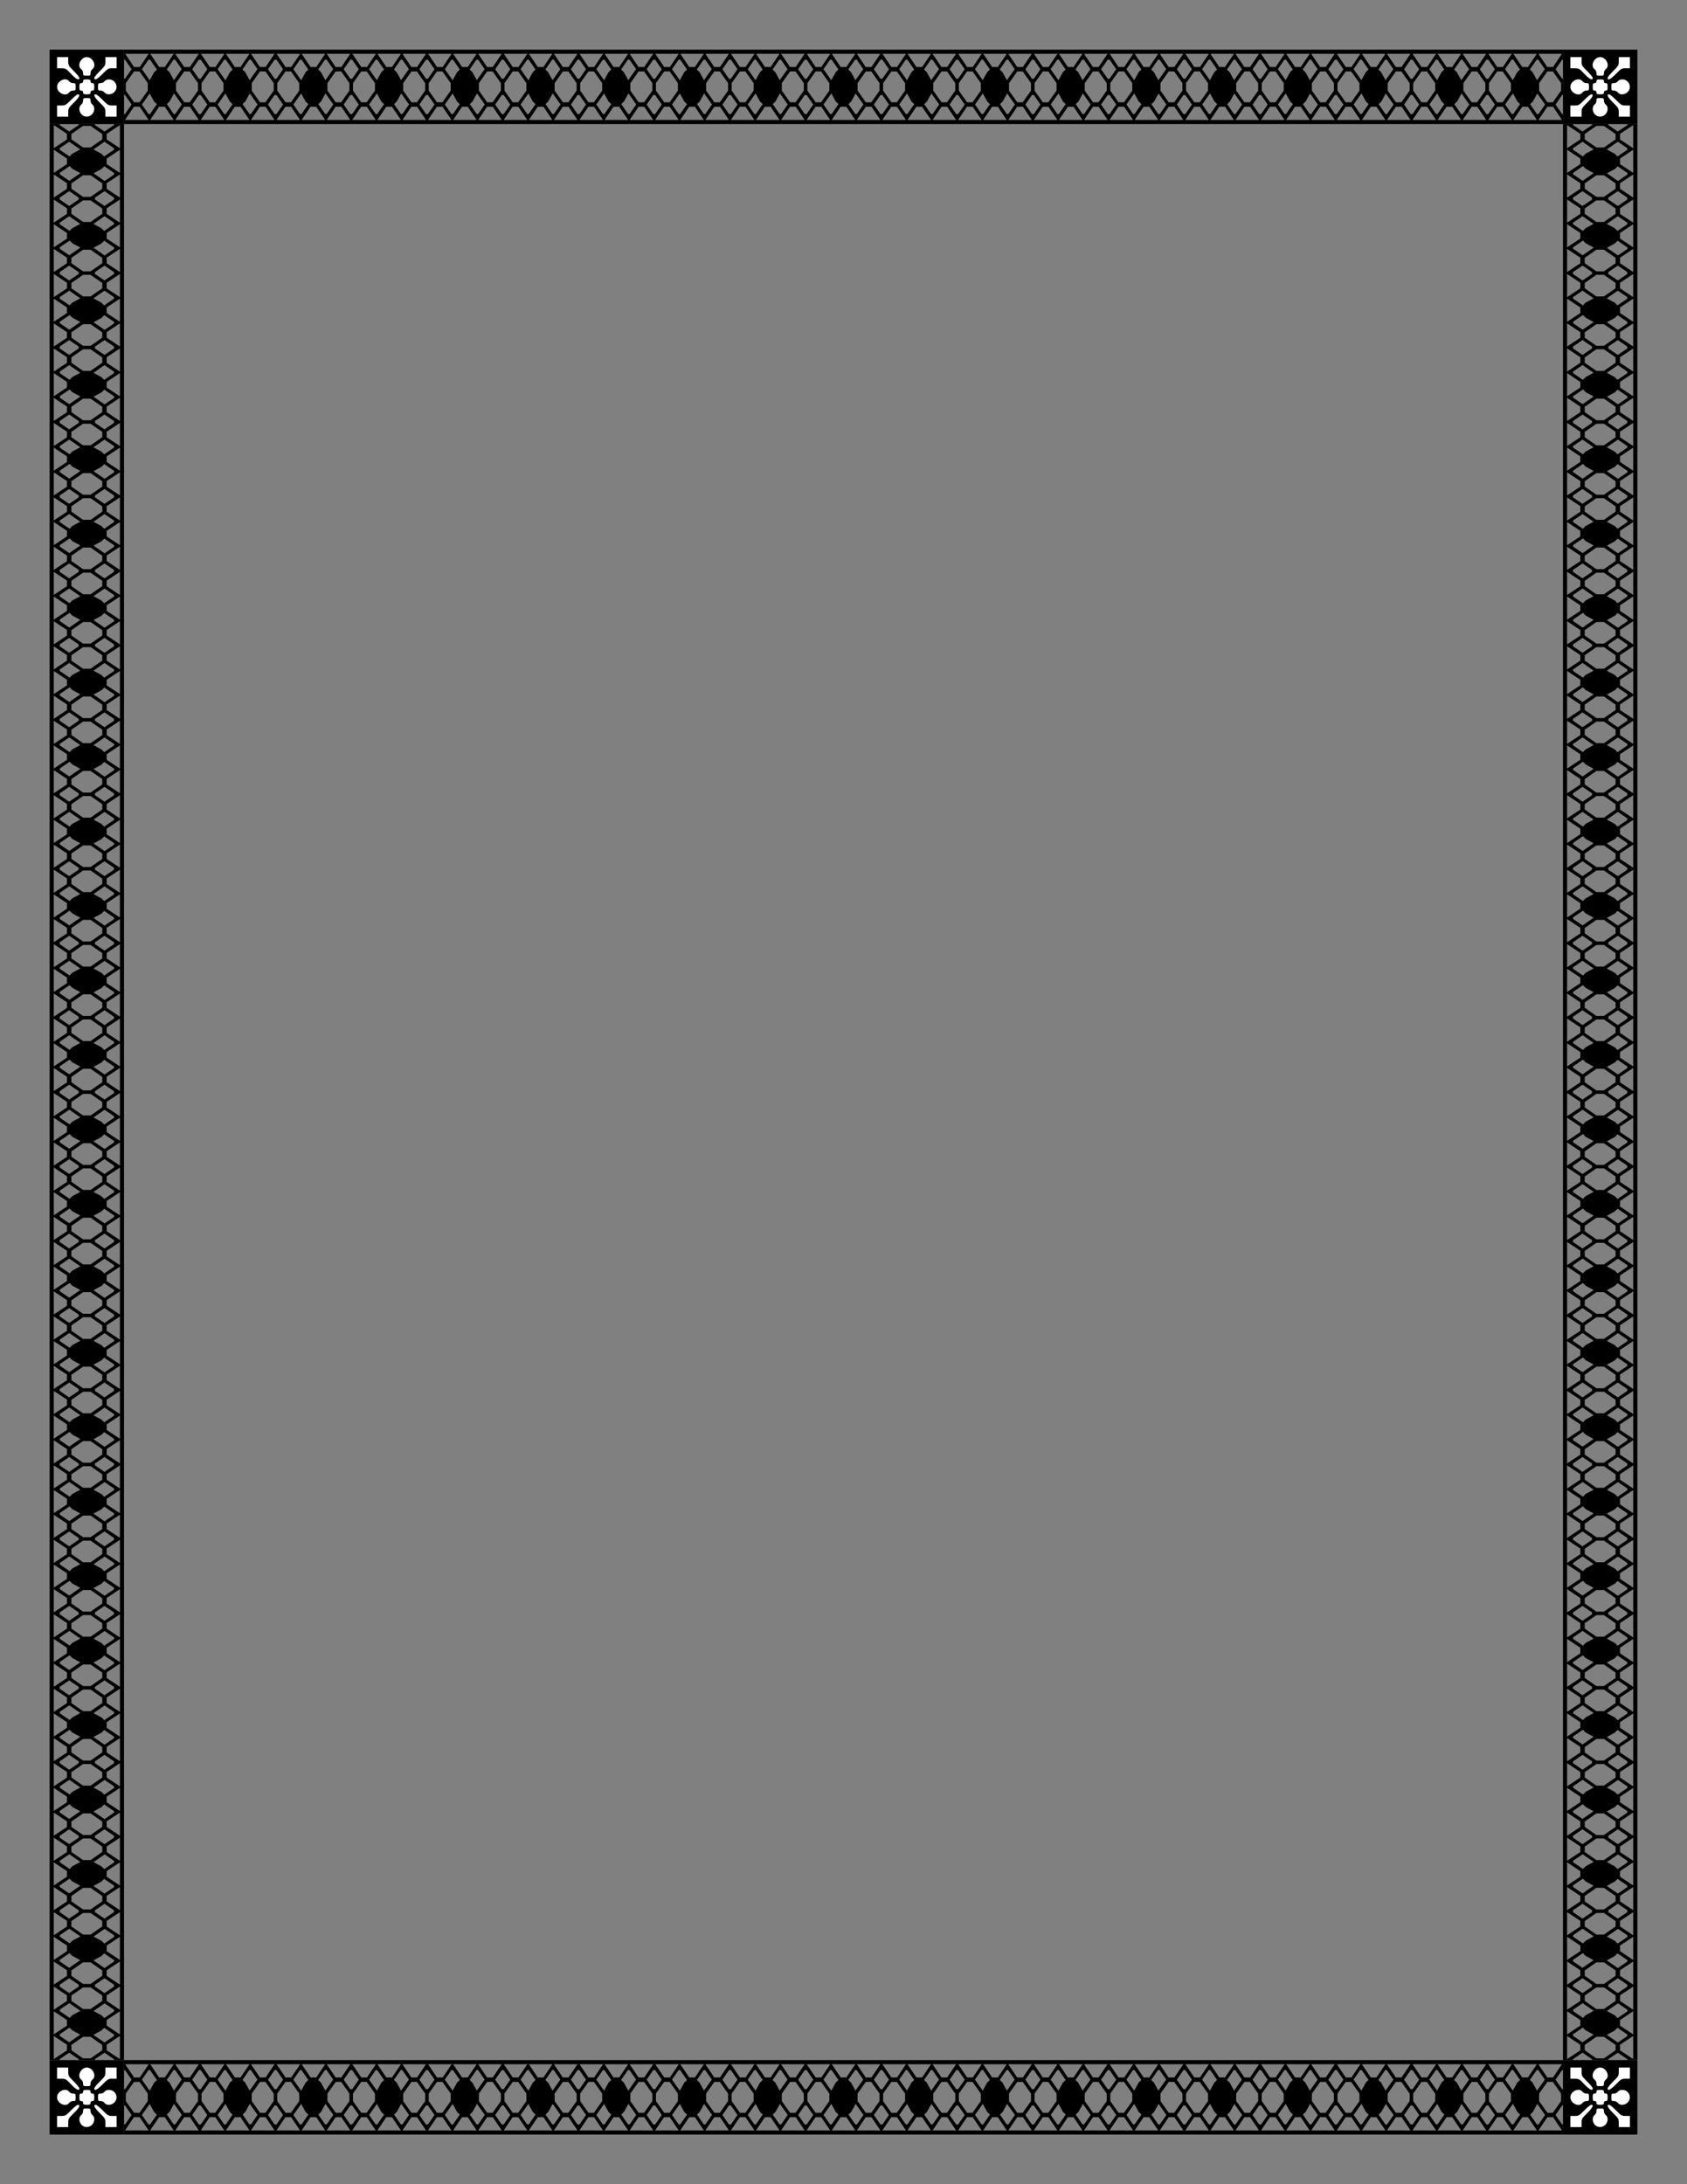
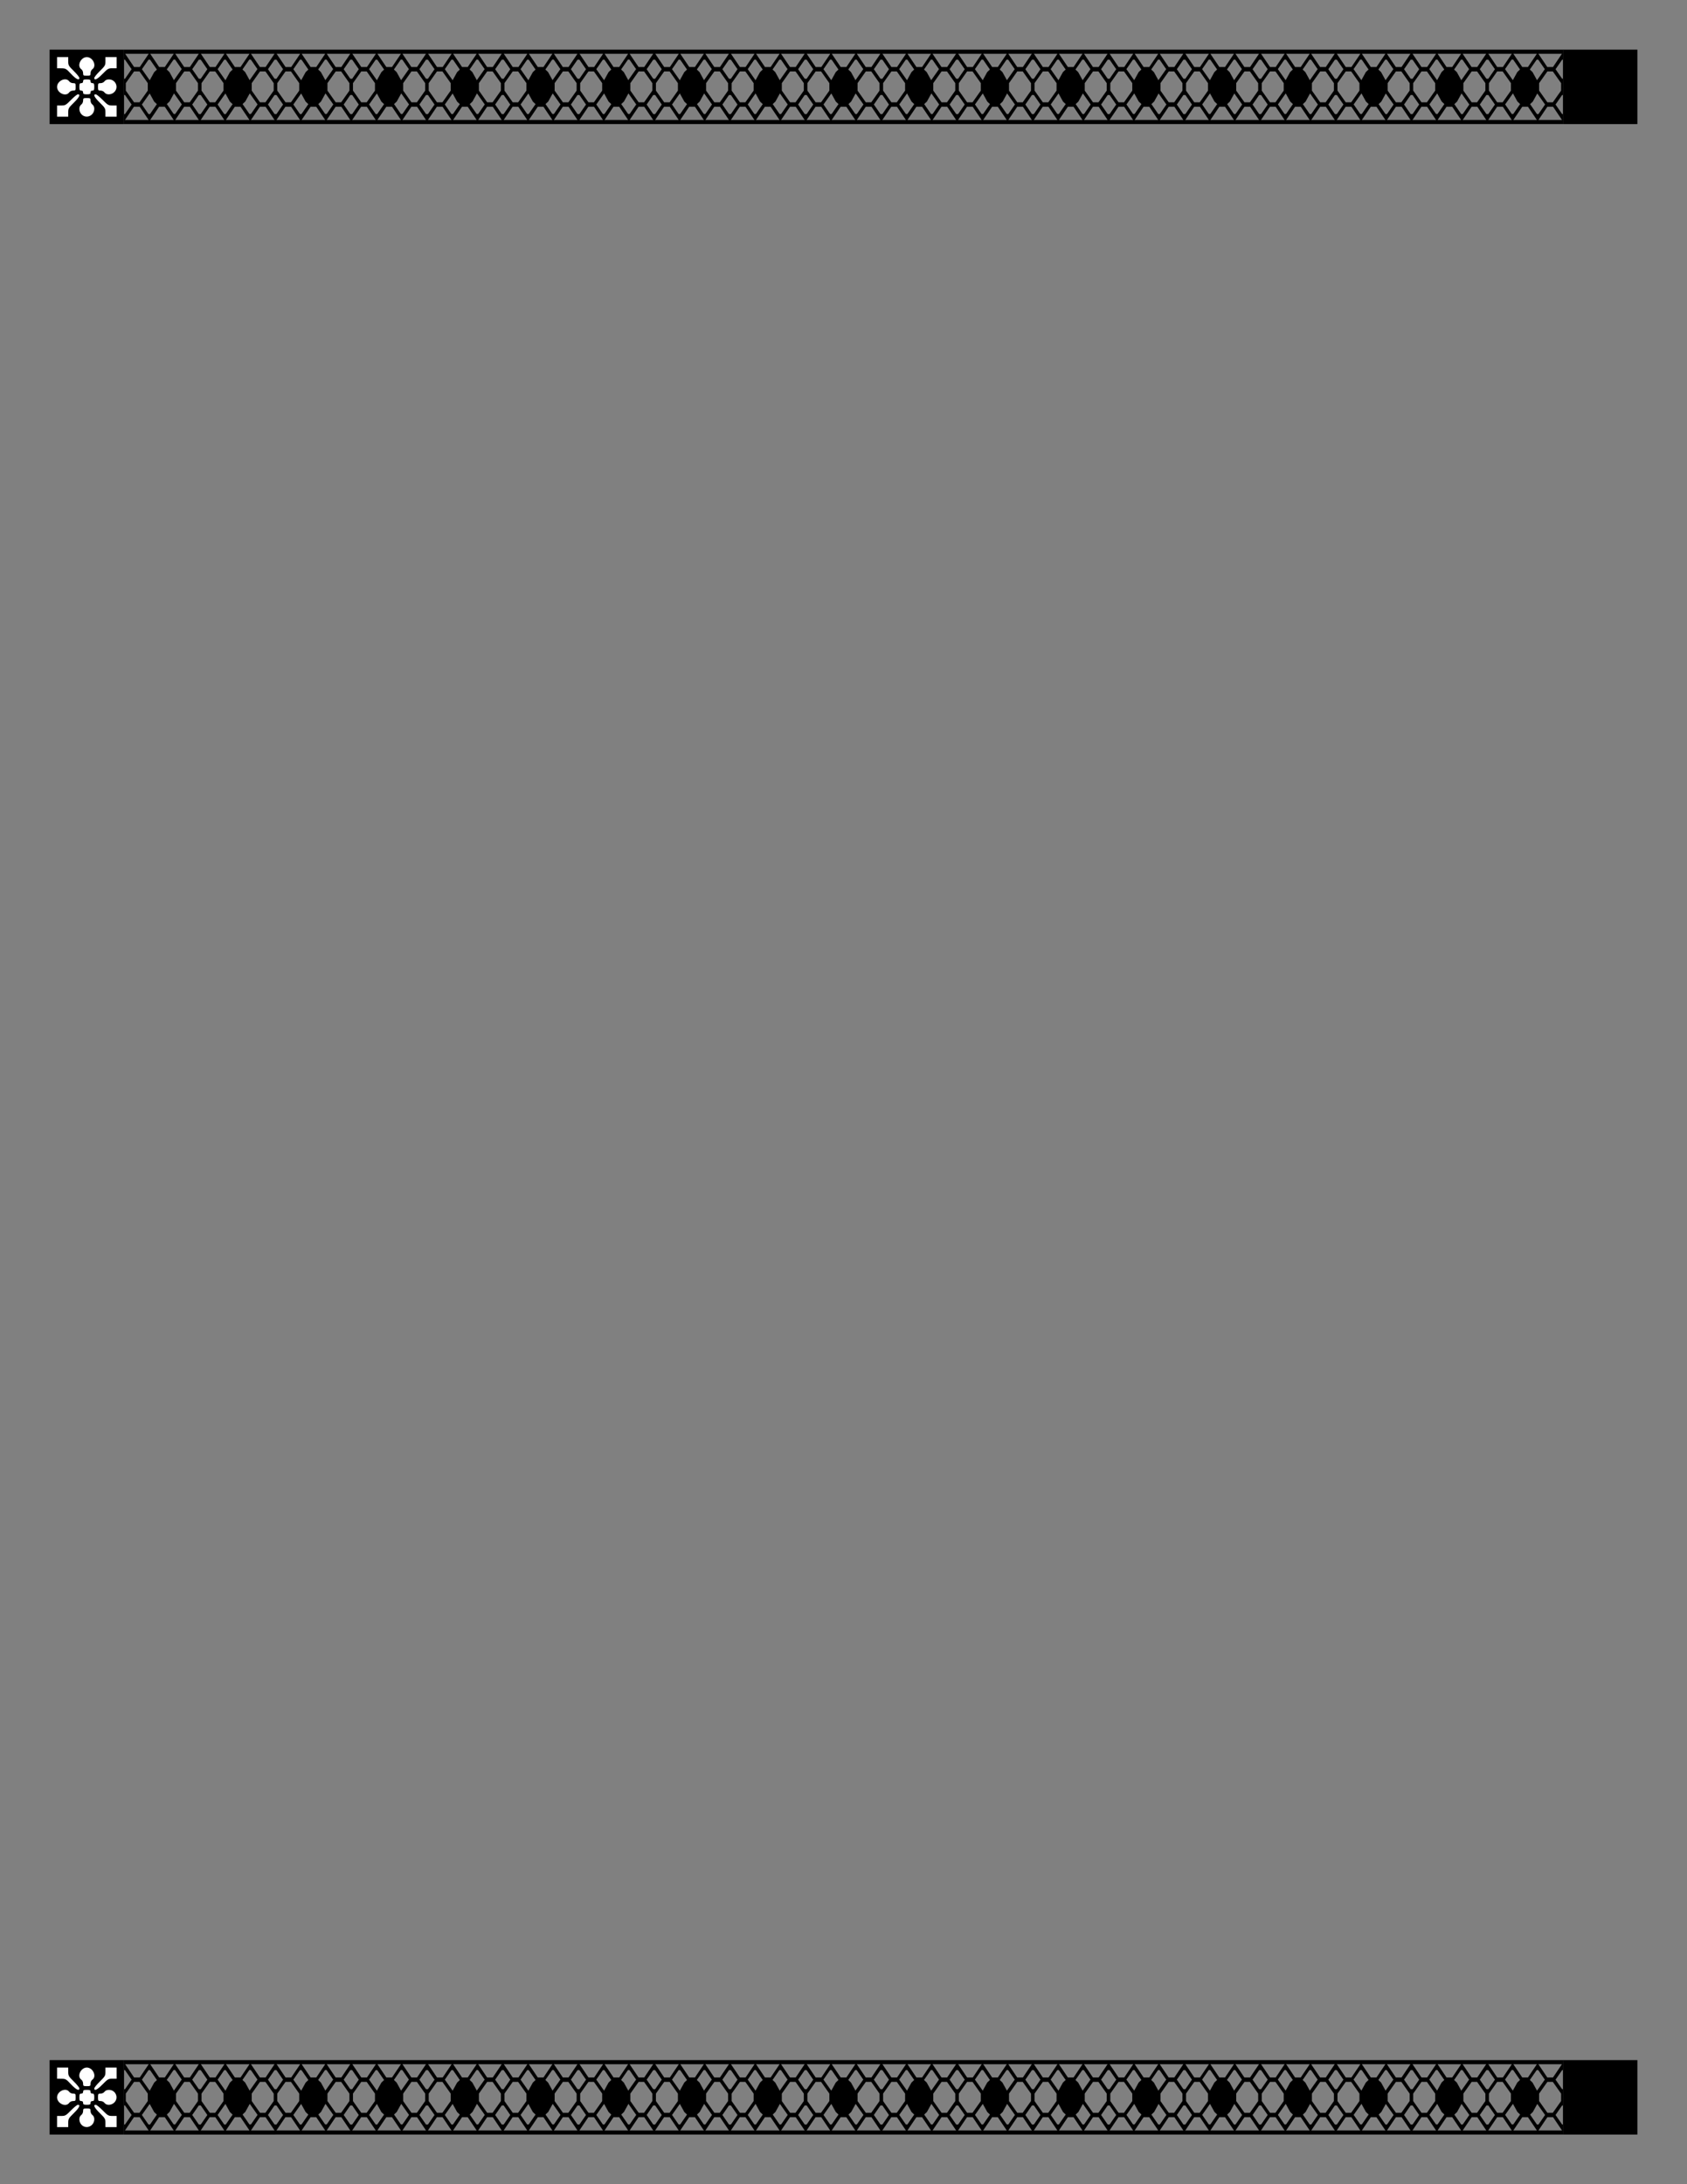
<svg xmlns="http://www.w3.org/2000/svg" xmlns:xlink="http://www.w3.org/1999/xlink" viewBox="0 0 215.9 279.4" height="1056" width="816">
  <rect x="0" y="0" width="215.9" height="279.4" fill="#808080" stroke="none" />
  <g transform="translate(-78.242 4.25)">
    <use height="100%" width="100%" transform="translate(0 257.175)" xlink:href="#a" />
    <g id="a">
      <g stroke-width="6.944">
        <path d="M212.182 122.937V89.864h-66.146v66.146h66.146z" stroke-width="25.94" transform="matrix(.144 0 0 .144 257.238 -10.84)" />
-         <path d="M152.65 96.478v9.922l3.927.05c3.701.047 4.191.33 8.476 4.911 4.453 4.761 7.441 6.237 7.441 3.675 0-.707-2.232-3.477-4.96-6.155-4.625-4.54-4.962-5.124-4.962-8.636v-3.767h-4.96zm26.459 0c-5.417 0-9.026 7.82-4.961 10.75.97.7 1.653 2.14 1.653 3.49 0 2.129.242 2.297 3.308 2.297 3.065 0 3.307-.168 3.307-2.298 0-1.35.682-2.79 1.654-3.49 4.064-2.93.455-10.749-4.961-10.749zm16.536 0v3.767c0 3.512-.336 4.096-4.961 8.636-2.729 2.678-4.961 5.448-4.961 6.155 0 2.52 2.642 1.214 7.441-3.675 4.54-4.625 5.125-4.96 8.636-4.96h3.767v-9.922h-4.961zm-36.035 19.758c-3.262.109-6.96 2.975-6.96 6.693 0 5.458 7.798 9.063 10.749 4.97.7-.972 2.14-1.655 3.49-1.655 2.13 0 2.298-.242 2.298-3.307s-.169-3.307-2.298-3.307c-1.35 0-2.79-.683-3.49-1.654-.915-1.269-2.307-1.79-3.79-1.74zm19.499.086c-2.756 0-3.308.276-3.308 1.654 0 1.103-.55 1.654-1.653 1.654-1.378 0-1.654.551-1.654 3.307s.276 3.307 1.654 3.307c1.102 0 1.653.552 1.653 1.654 0 1.378.552 1.653 3.308 1.653s3.307-.275 3.307-1.653c0-1.102.551-1.654 1.654-1.654 1.378 0 1.653-.55 1.653-3.307 0-2.756-.275-3.307-1.653-3.307-1.103 0-1.654-.551-1.654-1.654 0-1.378-.551-1.654-3.307-1.654zm19.65 0c-1.8 0-3.16.571-3.94 1.654-.7.971-2.141 1.654-3.49 1.654-2.13 0-2.299.242-2.299 3.307s.169 3.307 2.299 3.307c1.349 0 2.79.683 3.49 1.654 1.72 2.387 6.147 2.196 8.719-.376 4.184-4.184 1.19-11.2-4.779-11.2zm-27.55 13.23c-.708 0-3.478 2.232-6.156 4.96-4.54 4.625-5.125 4.961-8.636 4.961h-3.766v9.922h9.921v-3.766c0-3.511.337-4.097 4.961-8.636 4.89-4.8 6.195-7.442 3.676-7.442zm15.8 0c-2.519 0-1.214 2.642 3.675 7.44 4.625 4.54 4.96 5.126 4.96 8.637v3.766h9.922v-9.922H201.8c-3.51 0-4.096-.336-8.636-4.96-2.678-2.73-5.447-4.962-6.154-4.962zm-7.9 3.307c-3.066 0-3.308.168-3.308 2.297 0 1.35-.682 2.79-1.653 3.49-2.296 1.655-2.19 6.101.207 8.66 2.541 2.715 6.657 2.742 9.339.061 2.572-2.573 2.762-7 .376-8.72-.972-.7-1.654-2.141-1.654-3.49 0-2.13-.242-2.298-3.307-2.298z" fill="#fff" stroke-width="3.242" transform="matrix(.144 0 0 .144 257.238 -10.84)" />
      </g>
      <path d="M24.607 160.654V161.939h.124l.422.61.42.607-.42.61-.422.61h-.1-.025v2.08h.125l.422.61.42.61-.42.607-.422.609h-.1-.025v1.287h9.692v-.53-.757h-.023-.1l-.421-.609-.422-.608.422-.61.42-.61h.124v-2.08h-.023-.1l-.421-.609-.422-.61.422-.608.42-.609h.124v-.756-.53h-9.691m9.692 0v1.286h.124l.422.61.42.607-.42.61-.422.61h-.1-.025v2.08h.125l.422.61.42.61-.42.607-.422.609h-.1-.025v1.287h9.692v-.53-.757h-.023-.1l-.421-.609-.422-.608.422-.61.42-.61h.124v-2.08h-.023-.1l-.421-.609-.422-.61.422-.608.42-.609h.124v-.756-.53H34.3m9.692 0v1.286h.124l.422.61.42.607-.42.61-.422.61h-.1-.025v2.08h.125l.422.61.42.61-.42.607-.422.609h-.1-.025v.757h.001v.53h9.692v-.53-.757h-.024-.1l-.421-.609-.422-.608.422-.61.42-.61h.125v-2.08h-.024-.1l-.421-.609-.422-.61.422-.608.42-.609h.125v-.756-.53H43.99m9.692 0v1.286h.124l.422.61.421.607-.421.61-.422.61h-.1-.024v2.08h.124l.422.61.421.61-.421.607-.422.609h-.1-.024v1.287h9.692v-.53-.757h-.023-.101l-.421-.609-.422-.608.422-.61.42-.61h.125v-2.08h-.023-.101l-.421-.609-.422-.61.422-.608.42-.609h.125v-.756-.53h-9.692m9.692 0v1.286h.124l.422.61.421.607-.42.61-.422.61h-.101-.024v2.08h.124l.422.61.421.61-.42.607-.422.609h-.101-.024v1.287h9.692v-.53-.757h-.023-.101l-.42-.609-.422-.608.421-.61.421-.61h.124v-2.08h-.023-.101l-.42-.609-.422-.61.421-.608.421-.609h.124v-.756-.53h-9.692m9.692 0v1.286h.124l.422.61.421.607-.42.61-.422.61h-.1-.025v2.08h.124l.422.61.421.61-.42.607-.422.609h-.1-.025v1.287h9.692v-.53-.757h-.023-.1l-.422-.609-.421-.608.421-.61.421-.61h.124v-2.08h-.023-.1l-.422-.609-.421-.61.421-.608.421-.609h.124v-.756-.53h-9.692m9.692 0v1.286h.124l.422.61.421.607-.42.61-.422.61h-.1-.025v2.08h.124l.422.61.421.61-.42.607-.422.609h-.1-.025v1.287h9.692v-.53-.757h-.023-.1l-.422-.609-.421-.608.421-.61.421-.61h.124v-2.08h-.023-.1l-.422-.609-.421-.61.421-.608.421-.609h.124v-.756-.53h-9.692m9.693 0v.53h-.001v.756h.124l.422.61.421.607-.42.61-.422.61h-.1-.025v2.08h.124l.422.61.421.61-.42.607-.422.609h-.1-.025v1.287h9.692v-.53-.757h-.023-.1l-.422-.609-.421-.608.421-.61.421-.61h.124v-2.08h-.023-.1l-.422-.609-.421-.61.421-.608.421-.609h.124v-.756-.53h-9.691m9.692 0v1.286h.124l.422.61.42.607-.42.61-.422.61h-.1-.025v2.08h.125l.422.61.42.61-.42.607-.422.609h-.1-.025v1.287h9.692v-.53-.757h-.023-.1l-.422-.609-.421-.608.421-.61.421-.61h.124v-2.08h-.023-.1l-.422-.609-.421-.61.421-.608.421-.609h.124v-.756-.53h-9.691m9.692 0v1.286h.124l.422.61.42.607-.42.61-.422.61h-.1-.025v2.08h.125l.422.61.42.61-.42.607-.422.609h-.1-.025v1.287h9.692v-.53-.757h-.023-.1l-.421-.609-.422-.608.422-.61.42-.61h.124v-2.08h-.023-.1l-.421-.609-.422-.61.422-.608.42-.609h.124v-.756-.53h-9.691m9.692 0v1.286h.124l.422.61.42.607-.42.61-.422.61h-.1-.025v2.08h.125l.422.61.42.61-.42.607-.422.609h-.1-.025v1.287h9.692v-.53-.757h-.023-.1l-.421-.609-.422-.608.422-.61.42-.61h.124v-2.08h-.023-.1l-.421-.609-.422-.61.422-.608.42-.609h.124v-.756-.53h-9.691m9.692 0v1.286h.124l.422.61.42.607-.42.61-.422.61h-.1-.025v2.08h.125l.422.61.42.61-.42.607-.422.609h-.1-.025v.757h.001v.53h9.692v-.53-.757h-.024-.1l-.421-.609-.422-.608.422-.61.42-.61h.125v-2.08h-.024-.1l-.421-.609-.422-.61.422-.608.42-.609h.125v-.756-.53h-9.692m9.692 0v1.286h.124l.422.61.42.607-.42.61-.422.61h-.1-.024v2.08h.124l.422.61.42.61-.42.607-.422.609h-.1-.024v1.287h9.692v-.53-.757h-.024-.1l-.421-.609-.422-.608.422-.61.42-.61h.125v-2.08h-.024-.1l-.421-.609-.422-.61.422-.608.42-.609h.125v-.756-.53h-9.692m9.692 0v1.286h.124l.422.61.421.607-.421.61-.422.61h-.1-.024v2.08h.124l.422.61.421.61-.421.607-.422.609h-.1-.024v1.287h9.692v-.53-.757h-.023-.101l-.421-.609-.422-.608.422-.61.42-.61h.125v-2.08h-.023-.101l-.421-.609-.422-.61.422-.608.42-.609h.125v-.756-.53h-9.692m9.692 0v1.286h.124l.422.61.421.607-.42.61-.422.61h-.101-.024v2.08h.124l.422.61.421.61-.42.607-.422.609h-.101-.024v1.287h9.692v-.53-.757h-.023-.101l-.42-.609-.422-.608.421-.61.421-.61h.124v-2.08h-.023-.101l-.42-.609-.422-.61.421-.608.421-.609h.124v-.756-.53h-9.692m9.692 0v1.286h.124l.422.61.421.607-.42.61-.422.61h-.1-.025v2.08h.124l.422.61.421.61-.42.607-.422.609h-.1-.025v1.287h9.692v-.53-.757h-.023-.1l-.422-.609-.421-.608.421-.61.421-.61h.124v-2.08h-.023-.1l-.422-.609-.421-.61.421-.608.421-.609h.124v-.756-.53h-9.692m9.692 0v1.286h.124l.422.61.421.607-.42.61-.422.61h-.1-.025v2.08h.124l.422.61.421.61-.42.607-.422.609h-.1-.025v1.287h9.692v-.53-.757h-.023-.1l-.422-.609-.421-.608.421-.61.421-.61h.124v-2.08h-.023-.1l-.422-.609-.421-.61.421-.608.421-.609h.124v-.756-.53h-9.692m9.693 0v.53h-.001v.756h.124l.422.61.421.607-.42.61-.422.61h-.1-.025v2.08h.124l.422.61.421.61-.42.607-.422.609h-.1-.025v1.287h9.692v-.53-.757h-.023-.1l-.422-.609-.421-.608.421-.61.421-.61h.124v-2.08h-.023-.1l-.422-.609-.421-.61.421-.608.421-.609h.124v-.756-.53h-9.691m9.692 0v1.286h.124l.422.61.42.607-.42.61-.422.61h-.1-.025v2.08h.125l.422.61.42.61-.42.607-.422.609h-.1-.025v1.287h9.692v-.53-.757h-.023-.1l-.422-.609-.421-.608.421-.61.421-.61h.124v-2.08h-.023-.1l-.422-.609-.421-.61.421-.608.421-.609h.124v-.756-.53h-9.691m-174.334.53h3.014l-.572.846-.57.846h-.365-.365l-.571-.846-.571-.846m9.692 0h3.014l-.572.846-.57.846h-.365-.365l-.571-.846-.571-.846m9.692 0h3.014l-.571.846-.571.846h-.365-.365l-.57-.846-.572-.846m9.692 0h3.014l-.571.846-.571.846h-.365-.365l-.57-.846-.572-.846m9.692 0h3.014l-.571.846-.57.846h-.366-.365l-.57-.846-.572-.846m9.692 0h3.014l-.571.846-.57.846h-.366-.365l-.57-.846-.572-.846m9.692 0h3.014l-.571.846-.57.846h-.366-.365l-.57-.846-.572-.846m9.692 0h3.014l-.57.846-.572.846h-.365-.365l-.57-.846-.572-.846m9.692 0h3.014l-.57.846-.572.846h-.365-.365l-.57-.846-.572-.846m9.693 0h3.014l-.572.846-.57.846h-.365-.365l-.571-.846-.571-.846m9.692 0h3.014l-.572.846-.57.846h-.365-.365l-.571-.846-.571-.846m9.692 0h3.014l-.571.846-.571.846h-.365-.365l-.571-.846-.571-.846m9.692 0h3.014l-.571.846-.571.846h-.365-.365l-.57-.846-.572-.846m9.692 0h3.014l-.571.846-.571.846h-.365-.365l-.57-.846-.572-.846m9.692 0h3.014l-.571.846-.57.846h-.366-.365l-.57-.846-.572-.846m9.692 0h3.014l-.571.846-.57.846h-.366-.365l-.57-.846-.572-.846m9.692 0h3.014l-.57.846-.572.846h-.365-.365l-.57-.846-.572-.846m9.692 0h3.014l-.57.846-.572.846h-.365-.365l-.57-.846-.572-.846m9.692 0h3.015l-.572.846-.57.846h-.365-.366l-.57-.846-.572-.846m-171.243 0h3.014l-.57.846-.572.846h-.365-.365l-.57-.846-.572-.846m9.692 0h3.014l-.57.846-.572.846h-.365-.365l-.57-.846-.572-.846m9.692 0h3.015l-.572.846-.57.846h-.365-.366l-.57-.846-.572-.846m9.693 0h3.014l-.572.846-.57.846h-.365-.365l-.571-.846-.571-.846m9.692 0h3.014l-.572.846-.57.846h-.365-.365l-.571-.846-.571-.846m9.692 0h3.014l-.571.846-.571.846h-.365-.365l-.57-.846-.572-.846m9.692 0h3.014l-.571.846-.571.846h-.365-.365l-.57-.846-.572-.846m9.692 0h3.014l-.571.846-.57.846h-.366-.365l-.57-.846-.572-.846m9.692 0h3.014l-.571.846-.57.846h-.366-.365l-.57-.846-.572-.846m9.692 0h3.014l-.571.846-.57.846h-.366-.365l-.57-.846-.572-.846m9.692 0h3.014l-.57.846-.572.846h-.365-.365l-.57-.846-.572-.846m9.692 0h3.015l-.572.846-.57.846h-.366-.365l-.57-.846-.572-.846m9.693 0h3.014l-.572.846-.57.846h-.365-.365l-.571-.846-.571-.846m9.692 0h3.014l-.572.846-.57.846h-.365-.365l-.571-.846-.571-.846m9.692 0h3.014l-.571.846-.571.846h-.365-.365l-.571-.846-.571-.846m9.692 0h3.014l-.571.846-.571.846h-.365-.365l-.57-.846-.572-.846m9.692 0h3.014l-.571.846-.571.846h-.365-.365l-.57-.846-.572-.846m9.692 0h3.014l-.571.846-.57.846h-.366-.365l-.57-.846-.572-.846m9.692 0h3.014l-.571.846-.57.846h-.366-.365l-.57-.846-.572-.846m-171.243 0h3.014l-.571.846-.571.846h-.365-.365l-.571-.846-.571-.846m9.692 0h3.014l-.571.846-.57.846h-.366-.365l-.571-.846-.57-.846m9.691 0h3.014l-.571.846-.57.846h-.366-.365l-.571-.846-.57-.846m9.691 0h3.014l-.57.846-.572.846h-.365-.365l-.571-.846-.57-.846m9.691 0h3.014l-.57.846-.572.846h-.365-.365l-.57-.846-.572-.846m9.692 0h3.015l-.572.846-.57.846h-.365-.366l-.57-.846-.572-.846m9.693 0h3.014l-.572.846-.57.846h-.365-.365l-.572-.846-.57-.846m9.692 0h3.014l-.572.846-.57.846h-.365-.365l-.572-.846-.57-.846m9.692 0h3.014l-.571.846-.571.846h-.365-.365l-.571-.846-.571-.846m9.692 0h3.014l-.571.846-.571.846h-.365-.365l-.571-.846-.571-.846m9.692 0h3.014l-.571.846-.57.846h-.366-.365l-.571-.846-.571-.846m9.692 0h3.014l-.571.846-.57.846h-.366-.365l-.571-.846-.57-.846m9.691 0h3.014l-.571.846-.57.846h-.366-.365l-.571-.846-.57-.846m9.691 0h3.014l-.57.846-.572.846h-.365-.365l-.571-.846-.57-.846m9.691 0h3.015l-.572.846-.57.846h-.366-.365l-.57-.846-.572-.846m9.693 0h3.014l-.572.846-.57.846h-.365-.365l-.572-.846-.57-.846m9.692 0h3.014l-.572.846-.57.846h-.365-.365l-.572-.846-.57-.846m9.692 0h3.014l-.571.846-.571.846h-.365-.365l-.572-.846-.57-.846m9.692 0h3.014l-.571.846-.571.846h-.365-.365l-.571-.846-.571-.846m-177.873.756h.2l.438.633.438.632-.174.165-.174.165-.285.519-.287.52-.5-.708-.5-.708.422-.608.422-.61m9.692 0h.2l.438.633.438.632-.174.165-.174.165-.285.519-.287.52-.5-.708-.5-.708.422-.608.422-.61m9.692 0h.201l.437.633.438.632-.174.165-.174.165-.285.519-.287.52-.5-.708-.5-.708.422-.608.422-.61m9.692 0h.201l.438.633.437.632-.174.165-.174.165-.285.519-.286.52-.5-.708-.5-.708.421-.608.422-.61m9.692 0h.201l.438.633.437.632-.173.165-.175.165-.285.519-.286.52-.5-.708-.5-.708.422-.608.421-.61m9.692 0h.201l.438.633.437.632-.173.165-.174.165-.286.519-.286.52-.5-.708-.5-.708.422-.608.421-.61m9.692 0h.201l.438.633.437.632-.173.165-.174.165-.286.519-.286.52-.5-.708-.5-.708.422-.608.421-.61m9.692 0h.201l.438.633.437.632-.173.165-.174.165-.286.519-.286.52-.5-.708-.5-.708.422-.608.421-.61m9.693 0h.2l.438.633.437.632-.173.165-.174.165-.285.519-.287.52-.5-.708-.5-.708.422-.608.422-.61m9.692 0h.2l.438.633.438.632-.174.165-.174.165-.285.519-.287.52-.5-.708-.5-.708.422-.608.422-.61m9.692 0h.2l.438.633.438.632-.174.165-.174.165-.285.519-.287.52-.5-.708-.5-.708.422-.608.422-.61m9.692 0h.201l.437.633.438.632-.174.165-.174.165-.285.519-.287.52-.5-.708-.5-.708.422-.608.422-.61m9.692 0h.201l.437.633.438.632-.174.165-.174.165-.285.519-.287.52-.5-.708-.5-.708.422-.608.422-.61m9.692 0h.201l.438.633.437.632-.174.165-.174.165-.285.519-.286.52-.5-.708-.5-.708.421-.608.422-.61m9.692 0h.201l.438.633.437.632-.173.165-.174.165-.286.519-.286.52-.5-.708-.5-.708.422-.608.421-.61m9.692 0h.201l.438.633.437.632-.173.165-.174.165-.286.519-.286.52-.5-.708-.5-.708.422-.608.421-.61m9.692 0h.202l.437.633.437.632-.173.165-.174.165-.286.519-.286.52-.5-.708-.5-.708.422-.608.421-.61m9.692 0h.201l.438.633.437.632-.173.165-.174.165-.286.519-.286.52-.5-.708-.5-.708.422-.608.421-.61m9.693 0h.2l.438.633.437.632-.173.165-.174.165-.285.519-.287.52-.5-.708-.5-.708.422-.608.422-.61m-171.243 0h.2l.423.61.421.608-.5.708-.5.707-.286-.52-.286-.518-.173-.165-.174-.165.438-.632.437-.633m9.692 0h.2l.423.61.421.608-.5.708-.5.707-.286-.52-.286-.518-.173-.165-.174-.165.438-.632.437-.633m9.692 0h.2l.423.61.421.608-.5.708-.5.707-.286-.52-.286-.518-.173-.165-.174-.165.438-.632.437-.633m9.692 0h.2l.423.61.421.608-.5.708-.5.707-.286-.52-.286-.518-.173-.165-.174-.165.438-.632.437-.633m9.692 0h.2l.423.61.422.608-.5.708-.5.707-.287-.52-.285-.518-.174-.165-.173-.165.437-.632.437-.633m9.692 0h.201l.422.61.422.608-.5.708-.5.707-.286-.52-.286-.518-.174-.165-.173-.165.437-.632.437-.633m9.693 0h.2l.422.61.422.608-.5.708-.5.707-.286-.52-.286-.518-.174-.165-.173-.165.437-.632.438-.633m9.692 0h.2l.422.61.422.608-.5.708-.5.707-.286-.52-.286-.518-.174-.165-.173-.165.437-.632.438-.633m9.692 0h.2l.422.61.422.608-.5.708-.5.707-.286-.52-.286-.518-.173-.165-.174-.165.437-.632.438-.633m9.692 0h.2l.423.61.421.608-.5.708-.5.707-.286-.52-.286-.518-.173-.165-.174-.165.437-.632.438-.633m9.692 0h.2l.423.61.421.608-.5.708-.5.707-.286-.52-.286-.518-.173-.165-.174-.165.438-.632.437-.633m9.692 0h.2l.423.61.421.608-.5.708-.5.707-.286-.52-.286-.518-.173-.165-.174-.165.438-.632.437-.633m9.692 0h.2l.423.61.421.608-.5.708-.5.707-.286-.52-.286-.518-.173-.165-.174-.165.438-.632.437-.633m9.692 0h.2l.423.61.422.608-.5.708-.5.707-.287-.52-.285-.518-.174-.165-.173-.165.437-.632.437-.633m9.692 0h.201l.422.61.422.608-.5.708-.5.707-.286-.52-.286-.518-.174-.165-.173-.165.437-.632.437-.633m9.692 0h.201l.422.61.422.608-.5.708-.5.707-.286-.52-.286-.518-.174-.165-.173-.165.437-.632.437-.633m9.693 0h.2l.422.61.422.608-.5.708-.5.707-.286-.52-.286-.518-.174-.165-.173-.165.437-.632.438-.633m9.692 0h.2l.422.61.422.608-.5.708-.5.707-.286-.52-.286-.518-.174-.165-.173-.165.437-.632.438-.633m9.692 0h.2l.423.61.421.608-.5.708-.5.707-.286-.52-.286-.518-.173-.165-.174-.165.437-.632.438-.633M25.89 163.44h.696l.53.748.529.75v.956l-.53.749-.529.749h-.348-.348l-.53-.75-.528-.748v-.478-.479l.529-.749.529-.748m9.692 0h.696l.53.748.529.75v.956l-.53.749-.529.749h-.348-.348l-.53-.75-.528-.748v-.478-.479l.529-.749.529-.748m9.692 0h.696l.53.748.529.75v.956l-.53.749-.529.749h-.348-.348l-.53-.75-.528-.748v-.478-.479l.529-.749.529-.748m9.692 0h.697l.529.748.529.75v.956l-.529.749-.53.749h-.348-.348l-.53-.75-.528-.748v-.478-.479l.529-.749.529-.748m9.692 0h.697l.53.748.528.75v.956l-.529.749-.53.749h-.347-.35l-.528-.75-.529-.748v-.478-.479l.529-.749.529-.748m9.692 0h.697l.53.748.528.75v.956l-.529.749-.53.749H74.7h-.349l-.529-.75-.529-.748v-.478-.479l.53-.749.528-.748m9.692 0h.697l.53.748.528.75v.956l-.529.749-.53.749h-.347-.349l-.529-.75-.529-.748v-.478-.479l.53-.749.528-.748m9.692 0h.697l.53.748.528.75v.956l-.529.749-.529.749h-.348-.349l-.529-.75-.529-.748v-.478-.479l.53-.749.528-.748m9.692 0h.697l.53.748.528.75v.956l-.528.749-.53.749h-.348-.349l-.529-.75-.528-.748v-.478-.479l.528-.749.53-.748m9.691 0h.697l.53.748.529.75v.956l-.53.749-.529.749h-.348-.349l-.528-.75-.53-.748v-.478-.479l.53-.749.528-.748m9.693 0h.696l.53.748.529.75v.956l-.53.749-.529.749h-.348-.348l-.53-.75-.528-.748v-.478-.479l.529-.749.529-.748m9.692 0h.696l.53.748.529.75v.956l-.53.749-.529.749h-.348-.348l-.53-.75-.528-.748v-.478-.479l.529-.749.529-.748m9.692 0h.697l.529.748.529.75v.956l-.529.749-.53.749h-.348-.348l-.53-.75-.528-.748v-.478-.479l.529-.749.529-.748m9.692 0h.697l.53.748.528.75v.956l-.529.749-.53.749h-.347-.35l-.528-.75-.529-.748v-.478-.479l.529-.749.529-.748m9.692 0h.697l.53.748.528.75v.956l-.529.749-.53.749h-.347-.349l-.529-.75-.529-.748v-.478-.479l.53-.749.528-.748m9.692 0h.697l.53.748.528.75v.956l-.529.749-.53.749h-.347-.349l-.529-.75-.529-.748v-.478-.479l.53-.749.528-.748m9.692 0h.697l.53.748.528.75v.956l-.529.749-.53.749h-.347-.349l-.529-.75-.529-.748v-.478-.479l.53-.749.528-.748m9.692 0h.697l.53.748.528.75v.956l-.528.749-.53.749h-.348-.349l-.529-.75-.528-.748v-.478-.479l.528-.749.53-.748m9.691 0h.697l.53.748.529.75v.956l-.53.749-.529.749h-.348-.349l-.528-.75-.53-.748v-.478-.479l.53-.749.528-.748m-168.028 0h.697l.53.748.528.75v.956l-.529.749-.529.749h-.348-.35l-.528-.75-.529-.748v-.478-.479l.529-.749.529-.748m9.692 0h.697l.53.748.528.75v.956l-.529.749-.529.749h-.348-.349l-.529-.75-.529-.748v-.478-.479l.53-.749.528-.748m9.692 0h.697l.53.748.528.75v.956l-.529.749-.529.749h-.348-.349l-.529-.75-.529-.748v-.478-.479l.53-.749.528-.748m9.692 0h.698l.528.748.53.75v.956l-.53.749-.528.749h-.35-.348l-.529-.75-.529-.748v-.478-.479l.53-.749.528-.748m9.692 0h.698l.529.748.528.75v.956l-.528.749-.53.749h-.348-.349l-.529-.75-.528-.748v-.478-.479l.528-.749.53-.748m9.691 0h.698l.529.748.529.75v.956l-.53.749-.528.749h-.349-.349l-.528-.75-.53-.748v-.478-.479l.53-.749.528-.748m9.693 0h.697l.529.748.529.75v.956l-.53.749-.528.749h-.349-.348l-.53-.75-.528-.748v-.478-.479l.529-.749.529-.748m9.692 0h.697l.529.748.529.75v.956l-.53.749-.528.749h-.349-.348l-.53-.75-.528-.748v-.478-.479l.529-.749.529-.748m9.692 0h.698l.528.748.529.75v.956l-.529.749-.529.749h-.349-.348l-.53-.75-.528-.748v-.478-.479l.529-.749.529-.748m9.692 0h.697l.53.748.528.75v.956l-.529.749-.529.749h-.348-.35l-.528-.75-.529-.748v-.478-.479l.529-.749.529-.748m9.692 0h.697l.53.748.528.75v.956l-.529.749-.529.749h-.348-.349l-.529-.75-.529-.748v-.478-.479l.53-.749.528-.748m9.692 0h.697l.53.748.528.75v.956l-.529.749-.529.749h-.348-.349l-.529-.75-.529-.748v-.478-.479l.53-.749.528-.748m9.692 0h.697l.53.748.528.75v.956l-.529.749-.529.749h-.348-.349l-.529-.75-.529-.748v-.478-.479l.53-.749.528-.748m9.692 0h.698l.528.748.53.75v.956l-.53.749-.528.749h-.35-.348l-.529-.75-.529-.748v-.478-.479l.53-.749.528-.748m9.692 0h.698l.529.748.528.75v.956l-.528.749-.53.749h-.348-.349l-.529-.75-.528-.748v-.478-.479l.528-.749.53-.748m9.691 0h.698l.529.748.529.75v.956l-.53.749-.528.749h-.349-.349l-.528-.75-.53-.748v-.478-.479l.53-.749.528-.748m9.693 0h.697l.529.748.529.75v.956l-.53.749-.528.749h-.349-.348l-.53-.75-.528-.748v-.478-.479l.529-.749.529-.748m9.692 0h.697l.529.748.529.75v.956l-.53.749-.528.749h-.349-.348l-.53-.75-.528-.748v-.478-.479l.529-.749.529-.748m9.692 0h.698l.528.748.529.75v.956l-.529.749-.529.749h-.349-.348l-.53-.75-.528-.748v-.478-.479l.529-.749.529-.748m-178.875 2.819l.286.52.285.519.174.165.174.164-.438.632-.437.633h-.1-.1l-.422-.61-.422-.608.5-.708.5-.707m9.692 0l.286.52.285.519.174.165.174.164-.438.632-.437.633h-.1-.1l-.422-.61-.422-.608.5-.708.5-.707m9.692 0l.286.52.285.519.174.165.174.164-.438.632-.437.633h-.1-.1l-.422-.61-.422-.608.5-.708.5-.707m9.692 0l.286.52.285.519.174.165.174.164-.437.632-.438.633h-.1-.1l-.422-.61-.422-.608.5-.708.5-.707m9.692 0l.286.52.285.519.174.165.174.164-.437.632-.438.633h-.1-.1l-.422-.61-.422-.608.5-.708.5-.707m9.692 0l.286.52.286.519.174.165.173.164-.437.632-.438.633h-.1-.1l-.422-.61-.422-.608.5-.708.5-.707m9.692 0l.286.52.286.519.174.165.173.164-.437.632-.438.633h-.1-.1l-.422-.61-.422-.608.5-.708.5-.707m9.692 0l.286.52.286.519.174.165.173.164-.437.632-.437.633h-.101-.1l-.422-.61-.422-.608.5-.708.5-.707m9.693 0l.286.52.285.519.174.165.173.164-.437.632-.437.633h-.1-.101l-.421-.61-.423-.608.5-.708.5-.707m9.693 0l.286.52.285.519.174.165.174.164-.438.632-.437.633h-.1-.1l-.422-.61-.422-.608.5-.708.5-.707m9.692 0l.286.52.285.519.174.165.174.164-.438.632-.437.633h-.1-.1l-.422-.61-.422-.608.5-.708.5-.707m9.692 0l.286.52.285.519.174.165.174.164-.438.632-.437.633h-.1-.1l-.422-.61-.422-.608.5-.708.5-.707m9.692 0l.286.52.285.519.174.165.174.164-.438.632-.437.633h-.1-.1l-.422-.61-.422-.608.5-.708.5-.707m9.692 0l.286.52.285.519.174.165.174.164-.437.632-.438.633h-.1-.1l-.422-.61-.422-.608.5-.708.5-.707m9.692 0l.286.52.286.519.174.165.173.164-.437.632-.438.633h-.1-.1l-.422-.61-.422-.608.5-.708.5-.707m9.692 0l.286.52.286.519.174.165.173.164-.437.632-.438.633h-.1-.1l-.422-.61-.422-.608.5-.708.5-.707m9.692 0l.286.52.286.519.174.165.173.164-.437.632-.437.633h-.101-.1l-.422-.61-.422-.608.5-.708.5-.707m9.693 0l.285.52.286.519.174.165.173.164-.437.632-.437.633h-.101-.1l-.422-.61-.422-.608.5-.708.5-.707m9.693 0l.286.52.285.519.174.165.173.164-.437.632-.437.633h-.1-.1l-.422-.61-.423-.608.5-.708.5-.707m-171.354 0l.5.707.5.708-.422.609-.422.609h-.1-.101l-.437-.633-.437-.632.173-.164.174-.165.286-.52.286-.519m9.692 0l.5.707.5.708-.422.609-.422.609h-.1-.101l-.437-.633-.437-.632.173-.164.174-.165.286-.52.286-.519m9.692 0l.5.707.5.708-.422.609-.422.609h-.1-.1l-.438-.633-.437-.632.173-.164.174-.165.286-.52.286-.519m9.692 0l.5.707.5.708-.422.609-.422.609h-.1-.1l-.438-.633-.437-.632.174-.164.173-.165.286-.52.286-.519m9.692 0l.5.707.5.708-.422.609-.422.609h-.1-.1l-.438-.633-.437-.632.174-.164.173-.165.286-.52.286-.519m9.692 0l.5.707.5.708-.422.609-.422.609h-.1-.1l-.438-.633-.437-.632.174-.164.173-.165.286-.52.286-.519m9.692 0l.5.707.5.708-.422.609-.422.609h-.1-.1l-.438-.633-.437-.632.174-.164.173-.165.286-.52.286-.519m9.692 0l.5.707.5.708-.422.609-.422.609h-.1-.1l-.438-.633-.437-.632.174-.164.173-.165.286-.52.286-.519m9.692 0l.5.707.5.708-.422.609-.422.609h-.1-.1l-.438-.633-.436-.632.173-.164.174-.165.285-.52.286-.519m9.693 0l.5.707.5.708-.422.609-.423.609h-.1-.1l-.437-.633-.437-.632.173-.164.174-.165.286-.52.286-.519m9.692 0l.5.707.5.708-.422.609-.422.609h-.1-.101l-.437-.633-.437-.632.173-.164.174-.165.286-.52.286-.519m9.692 0l.5.707.5.708-.422.609-.422.609h-.1-.1l-.438-.633-.437-.632.173-.164.174-.165.286-.52.286-.519m9.692 0l.5.707.5.708-.422.609-.422.609h-.1-.1l-.438-.633-.437-.632.173-.164.174-.165.286-.52.286-.519m9.692 0l.5.707.5.708-.422.609-.422.609h-.1-.1l-.438-.633-.437-.632.174-.164.173-.165.286-.52.286-.519m9.692 0l.5.707.5.708-.422.609-.422.609h-.1-.1l-.438-.633-.437-.632.174-.164.173-.165.286-.52.286-.519m9.692 0l.5.707.5.708-.422.609-.422.609h-.1-.1l-.438-.633-.437-.632.174-.164.173-.165.286-.52.286-.519m9.692 0l.5.707.5.708-.422.609-.422.609h-.1-.1l-.438-.633-.437-.632.174-.164.173-.165.286-.52.286-.519m9.692 0l.5.707.5.708-.422.609-.422.609h-.1-.1l-.438-.633-.436-.632.173-.164.173-.165.286-.52.286-.519m9.692 0l.5.707.5.708-.421.609-.423.609h-.1-.1l-.438-.633-.436-.632.173-.164.174-.165.286-.52.285-.519m-179.59 1.698h.731l.57.845.572.847H24.73l.57-.847.572-.845m9.692 0h.73l.57.845.572.847h-3.014l.57-.847.572-.845m9.692 0h.73l.57.845.572.847h-3.014l.57-.847.572-.845m9.692 0h.73l.57.845.572.847h-3.014l.57-.847.572-.845m9.692 0h.73l.57.845.572.847H63.5l.57-.847.572-.845m9.692 0h.73l.57.845.572.847h-3.014l.57-.847.572-.845m9.692 0h.73l.571.845.571.847h-3.014l.57-.847.572-.845m9.692 0h.73l.571.845.571.847h-3.014l.571-.847.571-.845m9.692 0h.73l.571.845.572.847h-3.015l.571-.847.571-.845m9.693 0h.73l.57.845.572.847h-3.014l.57-.847.572-.845m9.692 0h.73l.57.845.572.847h-3.014l.57-.847.572-.845m9.692 0h.73l.57.845.572.847h-3.014l.57-.847.572-.845m9.692 0h.73l.57.845.572.847h-3.014l.57-.847.572-.845m9.692 0h.73l.57.845.572.847h-3.014l.57-.847.572-.845m9.692 0h.73l.57.845.572.847h-3.014l.57-.847.572-.845m9.692 0h.73l.571.845.571.847h-3.014l.57-.847.572-.845m9.692 0h.73l.571.845.571.847h-3.014l.571-.847.571-.845m9.692 0h.73l.571.845.571.847h-3.014l.571-.847.571-.845m9.692 0h.731l.57.845.572.847h-3.015l.571-.847.571-.845m-171.243 0h.73l.571.845.571.847h-3.014l.572-.847.57-.845m9.692 0h.73l.571.845.571.847h-3.014l.572-.847.57-.845m9.692 0h.731l.57.845.572.847h-3.015l.572-.847.57-.845m9.693 0h.73l.57.845.572.847h-3.014l.57-.847.572-.845m9.692 0h.73l.57.845.572.847h-3.014l.571-.847.57-.845m9.693 0h.73l.57.845.572.847h-3.014l.571-.847.57-.845m9.693 0h.73l.57.845.572.847h-3.014l.571-.847.57-.845m9.693 0h.73l.57.845.572.847H95.79l.571-.847.571-.845m9.692 0h.73l.57.845.572.847h-3.014l.571-.847.571-.845m9.692 0h.73l.571.845.571.847h-3.014l.571-.847.571-.845m9.692 0h.73l.571.845.571.847h-3.014l.572-.847.57-.845m9.692 0h.731l.57.845.572.847h-3.015l.572-.847.57-.845m9.693 0h.73l.57.845.572.847h-3.014l.57-.847.572-.845m9.692 0h.73l.57.845.572.847h-3.014l.57-.847.572-.845m9.692 0h.73l.57.845.572.847h-3.014l.571-.847.57-.845m9.693 0h.73l.57.845.572.847h-3.014l.571-.847.57-.845m9.693 0h.73l.57.845.572.847h-3.014l.571-.847.571-.845m9.692 0h.73l.57.845.572.847h-3.014l.571-.847.571-.845m9.692 0h.73l.571.845.571.847h-3.014l.571-.847.571-.845m-171.243 0h.73l.57.845.572.847H31.16l.571-.847.571-.845m9.692 0h.73l.57.845.572.847h-3.014l.571-.847.571-.845m9.692 0h.73l.571.845.571.847h-3.014l.571-.847.571-.845m9.692 0h.73l.571.845.571.847h-3.014l.572-.847.57-.845m9.692 0h.73l.571.845.571.847h-3.014l.572-.847.57-.845m9.692 0h.731l.57.845.572.847H79.62l.572-.847.57-.845m9.693 0h.73l.57.845.572.847h-3.014l.57-.847.572-.845m9.692 0h.73l.57.845.572.847h-3.014l.571-.847.57-.845m9.693 0h.73l.57.845.572.847h-3.014l.571-.847.57-.845m9.693 0h.73l.57.845.572.847h-3.014l.571-.847.57-.845m9.693 0h.73l.57.845.572.847h-3.014l.571-.847.571-.845m9.692 0h.73l.57.845.572.847h-3.014l.571-.847.571-.845m9.692 0h.73l.571.845.571.847h-3.014l.572-.847.57-.845m9.692 0h.73l.571.845.571.847h-3.014l.572-.847.57-.845m9.692 0h.731l.57.845.572.847h-3.015l.572-.847.57-.845m9.693 0h.73l.57.845.572.847h-3.014l.57-.847.572-.845m9.692 0h.73l.57.845.572.847h-3.014l.57-.847.572-.845m9.692 0h.73l.57.845.572.847h-3.014l.571-.847.57-.845m9.693 0h.73l.57.845.572.847h-3.014l.571-.847.57-.845" transform="translate(69.51 -158.553)" />
      <g stroke-width="6.944">
        <path d="M212.182 122.937V89.864h-66.146v66.146h66.146z" stroke-width="25.94" transform="matrix(.144 0 0 .144 63.563 -10.84)" />
        <path d="M152.65 96.478v9.922l3.927.05c3.701.047 4.191.33 8.476 4.911 4.453 4.761 7.441 6.237 7.441 3.675 0-.707-2.232-3.477-4.96-6.155-4.625-4.54-4.962-5.124-4.962-8.636v-3.767h-4.96zm26.459 0c-5.417 0-9.026 7.82-4.961 10.75.97.7 1.653 2.14 1.653 3.49 0 2.129.242 2.297 3.308 2.297 3.065 0 3.307-.168 3.307-2.298 0-1.35.682-2.79 1.654-3.49 4.064-2.93.455-10.749-4.961-10.749zm16.536 0v3.767c0 3.512-.336 4.096-4.961 8.636-2.729 2.678-4.961 5.448-4.961 6.155 0 2.52 2.642 1.214 7.441-3.675 4.54-4.625 5.125-4.96 8.636-4.96h3.767v-9.922h-4.961zm-36.035 19.758c-3.262.109-6.96 2.975-6.96 6.693 0 5.458 7.798 9.063 10.749 4.97.7-.972 2.14-1.655 3.49-1.655 2.13 0 2.298-.242 2.298-3.307s-.169-3.307-2.298-3.307c-1.35 0-2.79-.683-3.49-1.654-.915-1.269-2.307-1.79-3.79-1.74zm19.499.086c-2.756 0-3.308.276-3.308 1.654 0 1.103-.55 1.654-1.653 1.654-1.378 0-1.654.551-1.654 3.307s.276 3.307 1.654 3.307c1.102 0 1.653.552 1.653 1.654 0 1.378.552 1.653 3.308 1.653s3.307-.275 3.307-1.653c0-1.102.551-1.654 1.654-1.654 1.378 0 1.653-.55 1.653-3.307 0-2.756-.275-3.307-1.653-3.307-1.103 0-1.654-.551-1.654-1.654 0-1.378-.551-1.654-3.307-1.654zm19.65 0c-1.8 0-3.16.571-3.94 1.654-.7.971-2.141 1.654-3.49 1.654-2.13 0-2.299.242-2.299 3.307s.169 3.307 2.299 3.307c1.349 0 2.79.683 3.49 1.654 1.72 2.387 6.147 2.196 8.719-.376 4.184-4.184 1.19-11.2-4.779-11.2zm-27.55 13.23c-.708 0-3.478 2.232-6.156 4.96-4.54 4.625-5.125 4.961-8.636 4.961h-3.766v9.922h9.921v-3.766c0-3.511.337-4.097 4.961-8.636 4.89-4.8 6.195-7.442 3.676-7.442zm15.8 0c-2.519 0-1.214 2.642 3.675 7.44 4.625 4.54 4.96 5.126 4.96 8.637v3.766h9.922v-9.922H201.8c-3.51 0-4.096-.336-8.636-4.96-2.678-2.73-5.447-4.962-6.154-4.962zm-7.9 3.307c-3.066 0-3.308.168-3.308 2.297 0 1.35-.682 2.79-1.653 3.49-2.296 1.655-2.19 6.101.207 8.66 2.541 2.715 6.657 2.742 9.339.061 2.572-2.573 2.762-7 .376-8.72-.972-.7-1.654-2.141-1.654-3.49 0-2.13-.242-2.298-3.307-2.298z" fill="#fff" stroke-width="3.242" transform="matrix(.144 0 0 .144 63.563 -10.84)" />
      </g>
    </g>
-     <path id="b" d="M94.117 11.626h-.53-.756v.123l-.609.413-.608.414-.61-.414-.61-.414v-.099-.024h-2.079v.124l-.61.413-.61.414-.608-.414-.608-.414v-.099-.024h-.757v.001h-.53v9.524h1.287v-.022-.1l.608-.413.608-.414.61.414.61.414v.121h2.08v-.022-.1l.61-.413.61-.414.607.414.61.414v.121H94.116v-9.524m0 9.525h-.53-.756v.123l-.609.413-.608.414-.61-.414-.61-.414v-.099-.024h-2.079v.124l-.61.413-.61.414-.608-.414-.608-.414v-.099-.024h-.757v.001h-.53v9.524h1.287v-.022-.1l.608-.413.608-.414.61.414.61.414v.121h2.08v-.022-.1l.61-.413.61-.414.607.414.61.414v.121H94.116v-9.524m0 9.525h-.53-.756v.123l-.609.413-.608.414-.61-.414-.61-.414V30.7v-.024h-2.079v.124l-.61.413-.61.414-.608-.414-.608-.414V30.7v-.024h-.757v.001h-.53V40.2h1.287v-.022-.1l.608-.413.608-.414.61.414.61.414v.121h2.08v-.022-.1l.61-.413.61-.414.607.414.61.414v.121H94.116v-9.524m0 9.525h-.53-.756v.123l-.609.413-.608.414-.61-.414-.61-.414v-.099-.024h-2.079v.124l-.61.413-.61.414-.608-.414-.608-.414v-.099-.024h-.757v.001h-.53v9.524h1.287v-.022-.1l.608-.413.608-.414.61.414.61.414v.121h2.08v-.022-.1l.61-.413.61-.414.607.414.61.414v.121H94.116v-9.524m0 9.525h-.53-.756v.123l-.609.413-.608.414-.61-.414-.61-.414v-.099-.024h-2.079v.124l-.61.413-.61.414-.608-.414-.608-.414v-.099-.024h-.757v.001h-.53v9.524h1.287v-.022-.1l.608-.413.608-.414.61.414.61.414v.121h2.08v-.022-.1l.61-.413.61-.414.607.414.61.414v.121H94.116v-9.524m0 9.525h-.53-.756v.123l-.609.413-.608.414-.61-.414-.61-.414v-.099-.024h-2.079v.124l-.61.413-.61.414-.608-.414-.608-.414v-.099-.024h-.757v.001h-.53v9.524h1.287v-.022-.1l.608-.413.608-.414.61.414.61.414v.121h2.08v-.022-.1l.61-.413.61-.414.607.414.61.414v.121H94.116v-9.524m0 9.525h-.53-.756v.123l-.609.413-.608.414-.61-.414-.61-.414V68.8v-.024h-2.079v.124l-.61.413-.61.414-.608-.414-.608-.414V68.8v-.024h-.757v.001h-.53V78.3h1.287v-.022-.1l.608-.413.608-.414.61.414.61.414v.121h2.08v-.022-.1l.61-.413.61-.414.607.414.61.414v.121H94.116v-9.524m0 9.525h-.53-.756v.123l-.609.413-.608.414-.61-.414-.61-.414v-.099-.024h-2.079v.124l-.61.413-.61.414-.608-.414-.608-.414v-.099-.024h-.757v.001h-.53v9.524h1.287v-.022-.1l.608-.413.608-.414.61.414.61.414v.121h2.08v-.022-.1l.61-.413.61-.414.607.414.61.414v.121H94.116v-9.524m0 9.525h-.53-.756v.123l-.609.413-.608.414-.61-.414-.61-.414v-.099-.024h-2.079v.124l-.61.413-.61.414-.608-.414-.608-.414v-.099-.024h-.757v.001h-.53v9.524h1.287v-.022-.1l.608-.413.608-.414.61.414.61.414v.121h2.08v-.022-.1l.61-.413.61-.414.607.414.61.414v.121H94.116v-9.524m0 9.525h-.53-.756v.123l-.609.413-.608.414-.61-.414-.61-.414v-.099-.024h-2.079v.124l-.61.413-.61.414-.608-.414-.608-.414v-.099-.024h-.757v.001h-.53v9.524h1.287v-.022-.1l.608-.413.608-.414.61.414.61.414v.121h2.08v-.022-.1l.61-.413.61-.414.607.414.61.414v.121H94.116v-9.524m0 9.525h-.53-.756v.123l-.609.413-.608.414-.61-.414-.61-.414v-.099-.024h-2.079V107l-.61.413-.61.414-.608-.414-.608-.414v-.099-.024h-.757v.001h-.53v9.524h1.287v-.022-.1l.608-.413.608-.414.61.414.61.414v.121h2.08v-.022-.1l.61-.413.61-.414.607.414.61.414v.121H94.116v-9.524m0 9.525h-.53-.756v.123l-.609.413-.608.414-.61-.414-.61-.414v-.099-.024h-2.079v.124l-.61.413-.61.414-.608-.414-.608-.414v-.099-.024h-.757v.001h-.53v9.524h1.287v-.022-.1l.608-.413.608-.414.61.414.61.414v.121h2.08v-.022-.1l.61-.413.61-.414.607.414.61.414v.121H94.116v-9.524m0 9.525h-.53-.756v.123l-.609.413-.608.414-.61-.414-.61-.414v-.099-.024h-2.079v.124l-.61.413-.61.414-.608-.414-.608-.414v-.099-.024h-.757v.001h-.53v9.524h1.287v-.022-.1l.608-.413.608-.414.61.414.61.414v.121h2.08v-.022-.1l.61-.413.61-.414.607.414.61.414v.121H94.116v-9.524m0 9.525h-.53-.756v.123l-.609.413-.608.414-.61-.414-.61-.414v-.099-.024h-2.079v.124l-.61.413-.61.414-.608-.414-.608-.414v-.099-.024h-.757v.001h-.53v9.524h1.287v-.022-.1l.608-.413.608-.414.61.414.61.414v.121h2.08v-.022-.1l.61-.413.61-.414.607.414.61.414v.121H94.116v-9.524m0 9.525h-.53-.756v.123l-.609.413-.608.414-.61-.414-.61-.414V145v-.024h-2.079v.124l-.61.413-.61.414-.608-.414-.608-.414V145v-.024h-.757v.001h-.53v9.524h1.287v-.022-.1l.608-.413.608-.414.61.414.61.414v.121h2.08v-.022-.1l.61-.413.61-.414.607.414.61.414v.121H94.116v-9.524m0 9.525h-.53-.756v.123l-.609.413-.608.414-.61-.414-.61-.414v-.099-.024h-2.079v.124l-.61.413-.61.414-.608-.414-.608-.414v-.099-.024h-.757v.001h-.53v9.524h1.287v-.022-.1l.608-.413.608-.414.61.414.61.414v.121h2.08v-.022-.1l.61-.413.61-.414.607.414.61.414v.121H94.116v-9.524m0 9.525h-.53-.756v.123l-.609.413-.608.414-.61-.414-.61-.414v-.099-.024h-2.079v.124l-.61.413-.61.414-.608-.414-.608-.414v-.099-.024h-.757v.001h-.53v9.524h1.287v-.022-.1l.608-.413.608-.414.61.414.61.414v.121h2.08v-.022-.1l.61-.413.61-.414.607.414.61.414v.121H94.116v-9.524m0 9.525h-.53-.756v.123l-.609.413-.608.414-.61-.414-.61-.414v-.099-.024h-2.079v.124l-.61.413-.61.414-.608-.414-.608-.414v-.099-.024h-.757v.001h-.53v9.524h1.287v-.022-.1l.608-.413.608-.414.61.414.61.414v.121h2.08v-.022-.1l.61-.413.61-.414.607.414.61.414v.121H94.116v-9.524m0 9.525h-.53-.756v.123l-.609.413-.608.414-.61-.414-.61-.414v-.099-.024h-2.079v.124l-.61.413-.61.414-.608-.414-.608-.414v-.099-.024h-.757v.001h-.53v9.524h1.287v-.022-.1l.608-.413.608-.414.61.414.61.414v.121h2.08v-.022-.1l.61-.413.61-.414.607.414.61.414v.121H94.116v-9.524m0 9.525h-.53-.756v.123l-.609.413-.608.414-.61-.414-.61-.414v-.099-.024h-2.079v.124l-.61.413-.61.414-.608-.414-.608-.414v-.099-.024h-.757v.001h-.53v9.524h1.287v-.022-.1l.608-.413.608-.414.61.414.61.414v.121h2.08v-.022-.1l.61-.413.61-.414.607.414.61.414v.121H94.116v-9.524m0 9.525h-.53-.756v.123l-.609.413-.608.414-.61-.414-.61-.414v-.099-.024h-2.079v.124l-.61.413-.61.414-.608-.414-.608-.414v-.099-.024h-.757v.001h-.53v9.524h1.287v-.022-.1l.608-.413.608-.414.61.414.61.414v.121h2.08v-.022-.1l.61-.413.61-.414.607.414.61.414v.121H94.116v-9.524m0 9.525h-.53-.756v.123l-.609.413-.608.414-.61-.414-.61-.414v-.099-.024h-2.079v.124l-.61.413-.61.414-.608-.414-.608-.414v-.099-.024h-.757v.001h-.53v9.524h1.287v-.022-.1l.608-.413.608-.414.61.414.61.414v.121h2.08v-.022-.1l.61-.413.61-.414.607.414.61.414v.121H94.116v-9.524m0 9.525h-.53-.756v.123l-.609.414-.608.413-.61-.413-.61-.415v-.099-.024h-2.079v.124l-.61.414-.61.413-.608-.413-.608-.415v-.099-.024h-.757v.001h-.53v9.524h1.287v-.022-.1l.608-.413.608-.414.61.414.61.414v.121h2.08v-.022-.1l.61-.413.61-.414.607.414.61.414v.121H94.116v-9.524m0 9.525h-.53-.756v.123l-.609.413-.608.414-.61-.414-.61-.414v-.099-.024h-2.079v.124l-.61.413-.61.414-.608-.414-.608-.414v-.099-.024h-.757v.001h-.53v9.524h1.287v-.022-.1l.608-.413.608-.414.61.414.61.414v.121h2.08v-.022-.1l.61-.413.61-.414.607.414.61.414v.121H94.116v-9.524m0 9.525h-.53-.756v.123l-.609.413-.608.414-.61-.414-.61-.414v-.099-.024h-2.079v.124l-.61.413-.61.414-.608-.414-.608-.414v-.099-.024h-.757v.001h-.53v9.524h1.287v-.022-.1l.608-.413.608-.414.61.414.61.414v.121h2.08v-.022-.1l.61-.413.61-.414.607.414.61.414v.121H94.116v-9.524m0 9.525h-.53-.756v.123l-.609.413-.608.414-.61-.414-.61-.414v-.099-.024h-2.079v.124l-.61.413-.61.414-.608-.414-.608-.414v-.099-.024h-.757v.001h-.53v9.524h1.287v-.022-.1l.608-.413.608-.414.61.414.61.414v.121h2.08v-.022-.1l.61-.413.61-.414.607.414.61.414v.121H94.116v-9.524m-.53-238.003v2.962l-.846-.562-.846-.56v-.36-.358l.846-.56.847-.562m0 9.525v2.962l-.847-.562-.846-.56v-.36-.358l.846-.56.847-.562m0 9.525v2.962l-.847-.562-.846-.56v-.36-.358l.846-.56.847-.562m0 9.525v2.962l-.847-.562-.846-.56v-.36-.358l.846-.56.847-.562m0 9.525v2.962l-.847-.562-.846-.56v-.36-.358l.846-.56.847-.562m0 9.525v2.962l-.847-.562-.846-.56v-.36-.358l.846-.56.847-.562m0 9.525v2.962l-.847-.562-.846-.56v-.36-.358l.846-.56.847-.562m0 9.525v2.962l-.847-.562-.846-.56v-.36-.358l.846-.56.847-.562m0 9.525v2.962l-.847-.562-.846-.56v-.36-.358l.846-.56.847-.562m0 9.525v2.962l-.847-.562-.846-.56v-.36-.358l.846-.56.847-.562m0 9.525v2.962l-.847-.562-.846-.56v-.36-.358l.846-.56.847-.562m0 9.525v2.962l-.847-.562-.846-.56v-.36-.358l.846-.56.847-.562m0 9.525v2.962l-.847-.562-.846-.56v-.36-.358l.846-.56.847-.562m0 9.525v2.962l-.847-.562-.846-.56v-.36-.358l.846-.56.847-.562m0 9.525v2.962l-.847-.562-.846-.56v-.36-.358l.846-.56.847-.562m0 9.525v2.962l-.847-.562-.846-.56v-.36-.358l.846-.56.847-.562m0 9.525v2.962l-.847-.562-.846-.56v-.36-.358l.846-.56.847-.562m0 9.525v2.962l-.847-.562-.846-.56v-.36-.358l.846-.56.847-.562m0 9.525v2.962l-.847-.562-.846-.56v-.36-.358l.846-.56.847-.562m0 9.525v2.962l-.847-.562-.846-.56v-.36-.358l.846-.56.847-.562m0 9.525v2.962l-.847-.562-.846-.56v-.36-.358l.846-.56.847-.562m0 9.525v2.962l-.847-.562-.846-.56v-.36-.358l.846-.56.847-.562m0 9.525v2.962l-.847-.562-.846-.56v-.36-.358l.846-.56.847-.562m0 9.525v2.962l-.847-.562-.846-.56v-.36-.358l.846-.56.847-.562m0 9.525v2.962l-.847-.562-.846-.56v-.36-.358l.846-.56.847-.562m0 9.525v2.962l-.847-.562-.846-.56v-.36-.358l.846-.56.847-.562m0-234.966v2.962l-.847-.561-.846-.561v-.36-.358l.846-.56.847-.562m0 9.525v2.962l-.847-.561-.846-.561v-.36-.358l.846-.56.847-.562m0 9.525v2.962l-.847-.561-.846-.561v-.36-.358l.846-.56.847-.562m0 9.525v2.962l-.847-.561-.846-.561v-.36-.358l.846-.56.847-.562m0 9.525v2.962l-.847-.561-.846-.561v-.36-.358l.846-.56.847-.562m0 9.525v2.962l-.847-.561-.846-.561v-.36-.358l.846-.56.847-.562m0 9.525v2.962l-.847-.561-.846-.561v-.36-.358l.846-.56.847-.562m0 9.525v2.962l-.847-.561-.846-.561v-.36-.358l.846-.56.847-.562m0 9.525v2.962l-.847-.561-.846-.561v-.36-.358l.846-.56.847-.562m0 9.525v2.962l-.847-.561-.846-.561v-.36-.358l.846-.56.847-.562m0 9.525v2.962l-.847-.561-.846-.561v-.36-.358l.846-.56.847-.562m0 9.525v2.962l-.847-.561-.846-.561v-.36-.358l.846-.56.847-.562m0 9.525v2.962l-.847-.561-.846-.561v-.359-.359l.846-.56.847-.562m0 9.525v2.962l-.847-.561-.846-.561v-.359-.359l.846-.56.847-.562m0 9.525v2.962l-.847-.561-.846-.561v-.359-.359l.846-.56.847-.562m0 9.525v2.962l-.847-.561-.846-.561v-.359-.359l.846-.56.847-.562m0 9.525v2.962l-.847-.561-.846-.561v-.36-.358l.846-.56.847-.562m0 9.525v2.962l-.847-.561-.846-.561v-.36-.358l.846-.56.847-.562m0 9.525v2.962l-.847-.561-.846-.561v-.36-.358l.846-.56.847-.562m0 9.525v2.962l-.847-.561-.846-.561v-.36-.358l.846-.56.847-.562m0 9.525v2.962l-.847-.561-.846-.561v-.36-.358l.846-.56.847-.562m0 9.525v2.962l-.847-.561-.846-.561v-.36-.358l.846-.56.847-.562m0 9.525v2.962l-.847-.561-.846-.561v-.36-.358l.846-.56.847-.562m0 9.525v2.962l-.847-.561-.846-.561v-.36-.358l.846-.56.847-.562m0 9.525v2.962l-.847-.561-.846-.561v-.36-.358l.846-.56.847-.562m0 9.525v2.962l-.847-.561-.846-.561v-.36-.358l.846-.56.847-.562m0-234.966v2.962l-.847-.561-.846-.561v-.359-.359l.846-.561.847-.56m0 9.524v2.962l-.847-.561-.846-.561v-.359-.359l.846-.561.847-.56m0 9.524v2.962l-.847-.561-.846-.561v-.359-.359l.846-.561.847-.56m0 9.524v2.962l-.847-.561-.846-.561v-.359-.359l.846-.561.847-.56m0 9.524v2.962l-.847-.561-.846-.561v-.359-.359l.846-.561.847-.56m0 9.524v2.962l-.847-.561-.846-.561v-.359-.359l.846-.561.847-.56m0 9.524v2.962l-.847-.561-.846-.561v-.359-.359l.846-.561.847-.56m0 9.524v2.962l-.847-.561-.846-.561v-.359-.359l.846-.561.847-.56m0 9.524v2.962l-.847-.561-.846-.561v-.359-.359l.846-.561.847-.56m0 9.524v2.962l-.847-.561-.846-.561v-.359-.359l.846-.561.847-.56m0 9.524v2.962l-.847-.561-.846-.561v-.359-.359l.846-.561.847-.56m0 9.524v2.962l-.847-.561-.846-.561v-.359-.359l.846-.561.847-.56m0 9.524v2.962l-.847-.561-.846-.561v-.359-.359l.846-.561.847-.56m0 9.524v2.962l-.847-.561-.846-.561v-.359-.359l.846-.561.847-.56m0 9.524v2.962l-.847-.561-.846-.561v-.359-.359l.846-.561.847-.56m0 9.524v2.962l-.847-.561-.846-.561v-.359-.359l.846-.561.847-.56m0 9.524v2.962l-.847-.561-.846-.561v-.359-.359l.846-.561.847-.56m0 9.524v2.962l-.847-.561-.846-.561v-.359-.359l.846-.561.847-.56m0 9.524v2.962l-.847-.561-.846-.561v-.359-.359l.846-.561.847-.56m0 9.524v2.962l-.847-.561-.846-.561v-.359-.359l.846-.561.847-.56m0 9.524v2.962l-.847-.561-.846-.561v-.359-.359l.846-.561.847-.56m0 9.524v2.962l-.847-.561-.846-.561v-.359-.359l.846-.561.847-.56m0 9.524v2.962l-.847-.561-.846-.561v-.359-.359l.846-.561.847-.56m0 9.524v2.962l-.847-.561-.846-.561v-.359-.359l.846-.561.847-.56m0 9.524v2.962l-.847-.561-.846-.561v-.359-.359l.846-.561.847-.56m0 9.524v2.962l-.847-.561-.846-.561v-.359-.359l.846-.561.847-.56M92.83 14.71v.197l-.632.43-.632.43-.165-.17-.165-.171-.52-.28-.519-.282.708-.491.707-.492.609.414.61.415m0 9.525v.197l-.633.43-.632.43-.165-.17-.165-.171-.52-.28-.519-.282.708-.491.707-.492.609.414.61.415m0 9.525v.197l-.633.43-.632.43-.165-.17-.165-.171-.52-.28-.519-.282.708-.491.707-.492.609.414.61.415m0 9.525v.197l-.633.43-.632.43-.165-.17-.165-.171-.52-.28-.519-.282.708-.491.707-.492.609.414.61.415m0 9.525v.197l-.633.43-.632.43-.165-.17-.165-.171-.52-.28-.519-.282.708-.491.707-.492.609.414.61.415m0 9.525v.198l-.633.43-.632.429-.165-.17-.165-.171-.52-.28-.519-.282.708-.491.707-.492.609.414.61.415m0 9.525v.198l-.633.43-.632.429-.165-.17-.165-.171-.52-.28-.519-.282.708-.491.707-.492.609.414.61.415m0 9.525v.198l-.633.43-.632.429-.165-.17-.165-.172-.52-.28-.519-.281.708-.491.707-.492.609.414.61.415m0 9.525v.197l-.633.43-.632.43-.165-.17-.165-.171-.52-.28-.519-.282.708-.491.707-.492.609.414.61.415m0 9.525v.197l-.633.43-.632.43-.165-.17-.165-.171-.52-.28-.519-.282.708-.491.707-.492.609.414.61.415m0 9.525v.197l-.633.43-.632.43-.165-.17-.165-.171-.52-.28-.519-.282.708-.491.707-.492.609.414.61.415m0 9.525v.197l-.633.43-.632.43-.165-.17-.165-.171-.52-.28-.519-.282.708-.491.707-.492.609.414.61.415m0 9.525v.198l-.633.43-.632.43-.165-.171-.165-.171-.52-.28-.519-.282.708-.491.707-.492.609.415.61.414m0 9.525v.198l-.633.43-.632.43-.165-.171-.165-.171-.52-.28-.519-.282.708-.491.707-.492.609.415.61.414m0 9.525v.198l-.633.43-.632.43-.165-.171-.165-.171-.52-.28-.519-.282.708-.491.707-.492.609.415.61.414m0 9.525v.197l-.633.43-.632.43-.165-.17-.165-.171-.52-.28-.519-.282.708-.491.707-.492.609.415.61.414m0 9.525v.197l-.633.43-.632.43-.165-.17-.165-.171-.52-.28-.519-.282.708-.491.707-.492.609.415.61.414m0 9.525v.198l-.633.43-.632.43-.165-.171-.165-.171-.52-.28-.519-.282.708-.491.707-.492.609.415.61.414m0 9.525v.198l-.633.43-.632.43-.165-.171-.165-.171-.52-.28-.519-.282.708-.491.707-.492.609.415.61.414m0 9.525v.198l-.633.43-.632.43-.165-.171-.165-.171-.52-.28-.519-.282.708-.491.707-.492.609.415.61.414m0 9.525v.198l-.633.43-.632.43-.165-.171-.165-.171-.52-.28-.519-.282.708-.491.707-.492.609.415.61.414m0 9.525v.198l-.633.43-.632.43-.165-.171-.165-.171-.52-.28-.519-.282.708-.491.707-.492.609.415.61.414m0 9.525v.198l-.633.43-.632.43-.165-.171-.165-.171-.52-.28-.519-.282.708-.491.707-.492.609.415.61.414m0 9.525v.198l-.633.43-.632.43-.165-.171-.165-.171-.52-.28-.519-.282.708-.491.707-.492.609.415.61.414m0 9.525v.198l-.633.43-.632.43-.165-.171-.165-.171-.52-.28-.519-.282.708-.491.707-.492.609.415.61.414m0 9.525v.197l-.633.43-.632.43-.165-.17-.165-.171-.52-.28-.519-.282.708-.491.707-.492.609.415.61.414m0-234.965v.197l-.61.415-.609.414-.707-.492-.708-.49.52-.282.519-.281.165-.17.165-.171.632.43.632.43m0 9.525v.197l-.61.414-.608.415-.707-.492-.708-.49.52-.282.519-.281.165-.17.165-.171.632.43.632.43m0 9.525v.197l-.61.414-.608.415-.707-.492-.708-.49.52-.282.519-.281.165-.17.165-.171.632.43.632.43m0 9.524v.198l-.61.414-.608.415-.707-.492-.708-.49.52-.282.519-.281.165-.17.165-.171.632.43.632.43m0 9.524v.198l-.61.414-.608.415-.707-.492-.708-.49.52-.282.519-.281.165-.17.165-.171.632.43.632.43m0 9.524v.198l-.61.414-.608.415-.707-.492-.708-.49.52-.282.519-.281.165-.17.165-.171.632.43.632.43m0 9.524v.197l-.61.415-.608.415-.707-.492-.708-.49.52-.282.519-.281.165-.17.165-.171.632.43.632.43m0 9.524v.197l-.61.415-.608.415-.707-.492-.708-.49.52-.282.519-.281.165-.17.165-.171.632.43.632.43m0 9.524v.197l-.61.415-.608.414-.707-.491-.708-.49.52-.282.519-.281.165-.17.165-.171.632.43.632.43m0 9.524v.197l-.61.415-.608.414-.707-.491-.708-.49.52-.282.519-.281.165-.171.165-.17.632.43.632.43m0 9.524v.197l-.61.415-.608.414-.707-.491-.708-.491.52-.282.519-.28.165-.171.165-.17.632.43.632.43m0 9.524v.198l-.61.414-.608.414-.707-.491-.708-.491.52-.282.519-.28.165-.171.165-.17.632.43.632.43m0 9.524v.198l-.61.414-.608.414-.707-.491-.708-.491.52-.282.519-.28.165-.171.165-.17.632.43.632.43m0 9.524v.198l-.61.414-.608.414-.707-.491-.708-.491.52-.282.519-.28.165-.171.165-.17.632.43.632.429m0 9.525v.198l-.61.414-.608.414-.707-.491-.708-.491.52-.282.519-.28.165-.171.165-.17.632.43.632.429m0 9.525v.198l-.61.414-.608.414-.707-.491-.708-.491.52-.282.519-.28.165-.171.165-.17.632.43.632.429m0 9.525v.198l-.61.414-.608.414-.707-.491-.708-.491.52-.282.519-.28.165-.171.165-.17.632.43.632.429m0 9.525v.197l-.61.415-.608.414-.707-.491-.708-.491.52-.282.519-.28.165-.171.165-.17.632.43.632.429m0 9.525v.197l-.61.415-.608.414-.707-.491-.708-.491.52-.282.519-.28.165-.171.165-.17.632.429.632.43m0 9.525v.197l-.61.415-.608.414-.707-.491-.708-.491.52-.282.519-.28.165-.171.165-.17.632.429.632.43m0 9.525v.197l-.61.415-.608.414-.707-.491-.708-.491.52-.282.519-.28.165-.171.165-.17.632.429.632.43m0 9.525v.197l-.61.415-.608.414-.707-.491-.708-.491.52-.282.519-.281.165-.17.165-.17.632.429.632.43m0 9.525v.197l-.61.415-.608.414-.707-.492-.708-.49.52-.282.519-.281.165-.17.165-.171.632.43.632.43m0 9.525v.197l-.61.415-.608.414-.707-.492-.708-.49.52-.282.519-.281.165-.17.165-.171.632.43.632.43m0 9.525v.197l-.61.415-.608.414-.707-.492-.708-.49.52-.282.519-.281.165-.17.165-.171.632.43.632.43m0 9.525v.197l-.61.415-.608.414-.707-.492-.708-.49.52-.282.519-.281.165-.17.165-.171.632.43.632.43m-1.5-243.108v.685l-.749.52-.749.52h-.478-.479l-.748-.52-.75-.52v-.343-.342l.75-.52.748-.52h.957l.75.52.747.52m0 9.525v.685l-.748.52-.749.52h-.478-.479l-.748-.52-.75-.52v-.343-.342l.75-.52.748-.52h.957l.75.52.747.52m0 9.525v.685l-.748.52-.749.52h-.478-.479l-.748-.52-.75-.52v-.343-.342l.75-.52.748-.52h.957l.75.52.747.52m0 9.525v.685l-.748.52-.749.52h-.478-.479l-.748-.52-.75-.52v-.343-.342l.75-.52.748-.52h.957l.75.52.747.52m0 9.525v.685l-.748.52-.749.52h-.478-.479l-.748-.52-.75-.52v-.343-.342l.75-.52.748-.52h.957l.75.52.747.52m0 9.525v.685l-.748.52-.749.52h-.478-.479l-.748-.52-.75-.52v-.343-.342l.75-.52.748-.52h.957l.75.52.747.52m0 9.525v.685l-.748.52-.749.52h-.478-.479l-.748-.52-.75-.52v-.343-.342l.75-.52.748-.52h.957l.75.52.747.52m0 9.525v.685l-.748.52-.749.52h-.478-.479l-.748-.52-.75-.52v-.343-.342l.75-.52.748-.52h.957l.75.52.747.52m0 9.525v.685l-.748.52-.749.52h-.478-.479l-.748-.52-.75-.52v-.343-.342l.75-.52.748-.52h.957l.75.52.747.52m0 9.525v.685l-.748.52-.749.52h-.478-.479l-.748-.52-.75-.52v-.343-.342l.75-.52.748-.52h.957l.75.52.747.52m0 9.525v.685l-.748.52-.749.52h-.478-.479l-.748-.52-.75-.52v-.343-.342l.75-.52.748-.52h.957l.75.52.747.52m0 9.525v.685l-.748.52-.749.52h-.478-.479l-.748-.52-.75-.52v-.343-.342l.75-.52.748-.52h.957l.75.52.747.52m0 9.525v.685l-.748.52-.749.52h-.478-.479l-.748-.52-.75-.52v-.343-.342l.75-.52.748-.52h.957l.75.52.747.52m0 9.525v.685l-.748.52-.749.52h-.478-.479l-.748-.52-.75-.52v-.343-.342l.75-.52.748-.52h.957l.75.52.747.52m0 9.525v.685l-.748.52-.749.52h-.478-.479l-.748-.52-.75-.52v-.343-.342l.75-.52.748-.52h.957l.75.52.747.52m0 9.525v.685l-.748.52-.749.52h-.478-.479l-.748-.52-.75-.52v-.343-.342l.75-.52.748-.52h.957l.75.52.747.52m0 9.525v.685l-.748.52-.749.52h-.478-.479l-.748-.52-.75-.52v-.343-.342l.75-.52.748-.52h.957l.75.52.747.52m0 9.525v.685l-.748.52-.749.52h-.478-.479l-.748-.52-.75-.52v-.343-.342l.75-.52.748-.52h.957l.75.52.747.52m0 9.525v.685l-.748.52-.749.52h-.478-.479l-.748-.52-.75-.52v-.343-.342l.75-.52.748-.52h.957l.75.52.747.52m0 9.525v.685l-.748.52-.749.52h-.478-.479l-.748-.52-.75-.52v-.343-.342l.75-.52.748-.52h.957l.75.52.747.52m0 9.525v.685l-.748.52-.749.52h-.478-.479l-.748-.52-.75-.52v-.343-.342l.75-.52.748-.52h.957l.75.52.747.52m0 9.525v.685l-.748.52-.749.52h-.478-.479l-.748-.52-.75-.52v-.343-.342l.75-.52.748-.52h.957l.75.52.747.52m0 9.525v.685l-.748.52-.749.52h-.478-.479l-.748-.52-.75-.52v-.343-.342l.75-.52.748-.52h.957l.75.52.747.52m0 9.525v.685l-.748.52-.749.52h-.478-.479l-.748-.52-.75-.52v-.343-.342l.75-.52.748-.52h.957l.75.52.747.52m0 9.525v.685l-.748.52-.749.52h-.478-.479l-.748-.52-.75-.52v-.343-.342l.75-.52.748-.52h.957l.75.52.747.52m0 9.525v.685l-.748.52-.749.52h-.478-.479l-.748-.52-.75-.52v-.343-.342l.75-.52.748-.52h.957l.75.52.747.52m0-231.807v.686l-.748.52-.749.52h-.478-.479l-.748-.52-.75-.52v-.343-.343l.75-.52.748-.52h.957l.75.52.747.52m0 9.525v.686l-.748.52-.749.52h-.478-.479l-.748-.52-.75-.52v-.343-.343l.75-.52.748-.52h.957l.75.52.747.52m0 9.525v.686l-.748.52-.749.52h-.478-.479l-.748-.52-.75-.52v-.343-.343l.75-.52.748-.52h.957l.75.52.747.52m0 9.525v.686l-.748.52-.749.52h-.478-.479l-.748-.52-.75-.52v-.343-.343l.75-.52.748-.52h.957l.75.52.747.52m0 9.525v.686l-.748.52-.749.52h-.478-.479l-.748-.52-.75-.52v-.343-.343l.75-.52.748-.52h.957l.75.52.747.52m0 9.525v.686l-.748.52-.749.52h-.478-.479l-.748-.52-.75-.52v-.343-.343l.75-.52.748-.52h.957l.75.52.747.52m0 9.525v.686l-.748.52-.749.52h-.478-.479l-.748-.52-.75-.52v-.343-.343l.75-.52.748-.52h.957l.75.52.747.52m0 9.525v.686l-.748.52-.749.52h-.478-.479l-.748-.52-.75-.52v-.343-.343l.75-.52.748-.52h.957l.75.52.747.52m0 9.525v.686l-.748.52-.749.52h-.478-.479l-.748-.52-.75-.52v-.343-.343l.75-.52.748-.52h.957l.75.52.747.52m0 9.525v.686l-.748.52-.749.52h-.478-.479l-.748-.52-.75-.52v-.343-.343l.75-.52.748-.52h.957l.75.52.747.52m0 9.525v.686l-.748.52-.749.52h-.478-.479l-.748-.52-.75-.52v-.343-.343l.75-.52.748-.52h.957l.75.52.747.52m0 9.525v.686l-.748.52-.749.52h-.478-.479l-.748-.52-.75-.52v-.343-.343l.75-.52.748-.52h.957l.75.52.747.52m0 9.525v.686l-.748.52-.749.52h-.478-.479l-.748-.52-.75-.52v-.343-.343l.75-.52.748-.52h.957l.75.52.747.52m0 9.525v.686l-.748.52-.749.52h-.478-.479l-.748-.52-.75-.52v-.343-.343l.75-.52.748-.52h.957l.75.52.747.52m0 9.525v.686l-.748.52-.749.52h-.478-.479l-.748-.52-.75-.52v-.343-.343l.75-.52.748-.52h.957l.75.52.747.52m0 9.525v.686l-.748.52-.749.52h-.478-.479l-.748-.52-.75-.52v-.343-.343l.75-.52.748-.52h.957l.75.52.747.52m0 9.525v.686l-.748.52-.749.52h-.478-.479l-.748-.52-.75-.52v-.343-.343l.75-.52.748-.52h.957l.75.52.747.52m0 9.525v.686l-.748.52-.749.52h-.478-.479l-.748-.52-.75-.52v-.343-.343l.75-.52.748-.52h.957l.75.52.747.52m0 9.525v.686l-.748.52-.749.52h-.478-.479l-.748-.52-.75-.52v-.343-.343l.75-.52.748-.52h.957l.75.52.747.52m0 9.525v.686l-.748.52-.749.52h-.478-.479l-.748-.52-.75-.52v-.343-.343l.75-.52.748-.52h.957l.75.52.747.52m0 9.525v.686l-.748.52-.749.52h-.478-.479l-.748-.52-.75-.52v-.343-.343l.75-.52.748-.52h.957l.75.52.747.52m0 9.525v.686l-.748.52-.749.52h-.478-.479l-.748-.52-.75-.52v-.343-.343l.75-.52.748-.52h.957l.75.52.747.52m0 9.525v.686l-.748.52-.749.52h-.478-.479l-.748-.52-.75-.52v-.343-.343l.75-.52.748-.52h.957l.75.52.747.52m0 9.525v.686l-.748.52-.749.52h-.478-.479l-.748-.52-.75-.52v-.343-.343l.75-.52.748-.52h.957l.75.52.747.52m0 9.525v.686l-.748.52-.749.52h-.478-.479l-.748-.52-.75-.52v-.343-.343l.75-.52.748-.52h.957l.75.52.747.52m0 9.525v.686l-.748.52-.749.52h-.478-.479l-.748-.52-.75-.52v-.343-.343l.75-.52.748-.52h.957l.75.52.747.52M88.512 14.863l-.52.281-.52.28-.165.172-.164.17-.632-.43-.632-.43v-.098-.099l.609-.414.609-.415.707.492.708.491m0 9.525l-.52.281-.52.28-.165.172-.164.17-.632-.43-.632-.43v-.098-.099l.609-.414.609-.415.707.492.708.491m0 9.525l-.52.281-.52.28-.165.172-.164.17-.632-.43-.632-.43v-.098-.099l.609-.414.609-.415.707.492.708.491m0 9.525l-.52.281-.52.28-.165.172-.164.17-.632-.43-.632-.43v-.098-.099l.609-.414.609-.415.707.492.708.491m0 9.525l-.52.281-.52.28-.165.172-.164.17-.632-.43-.632-.43v-.098-.099l.609-.414.609-.415.707.492.708.491m0 9.525l-.52.281-.52.28-.165.172-.164.17-.632-.43-.632-.43v-.098-.099l.609-.414.609-.415.707.492.708.491m0 9.525l-.52.281-.52.28-.165.172-.164.17-.632-.43-.632-.43v-.098-.099l.609-.414.609-.415.707.492.708.491m0 9.525l-.52.281-.52.28-.165.172-.164.17-.632-.43-.632-.43v-.098-.099l.609-.414.609-.415.707.492.708.491m0 9.525l-.52.281-.52.28-.165.172-.164.17-.632-.43-.632-.43v-.099-.098l.609-.414.609-.415.707.492.708.491m0 9.525l-.52.281-.52.28-.165.172-.164.17-.632-.43-.632-.43v-.099-.098l.609-.414.609-.415.707.492.708.491m0 9.525l-.52.281-.52.28-.165.171-.164.171-.632-.43-.632-.43v-.099-.098l.609-.414.609-.415.707.491.708.492m0 9.525l-.52.28-.52.281-.165.171-.164.17-.632-.429-.632-.43v-.099-.098l.609-.414.609-.415.707.491.708.492m0 9.525l-.52.28-.52.281-.165.171-.164.17-.632-.429-.632-.43v-.099-.098l.609-.414.609-.415.707.491.708.492m0 9.525l-.52.28-.52.281-.165.171-.164.17-.632-.429-.632-.43v-.099-.098l.609-.414.609-.415.707.491.708.492m0 9.525l-.52.28-.52.281-.165.171-.164.17-.632-.429-.632-.43v-.099-.098l.609-.414.609-.415.707.491.708.492m0 9.525l-.52.28-.52.281-.165.171-.164.17-.632-.43-.632-.429v-.099-.098l.609-.414.609-.415.707.491.708.492m0 9.525l-.52.28-.52.281-.165.171-.164.17-.632-.43-.632-.429v-.099-.098l.609-.414.609-.415.707.491.708.492m0 9.525l-.52.28-.52.281-.165.171-.164.17-.632-.43-.632-.429v-.099-.098l.609-.414.609-.415.707.491.708.492m0 9.525l-.52.28-.52.281-.165.171-.164.17-.632-.43-.632-.429v-.099-.098l.609-.414.609-.415.707.491.708.492m0 9.525l-.52.28-.52.281-.165.171-.164.17-.632-.43-.632-.43v-.098-.098l.609-.415.609-.414.707.491.708.492m0 9.525l-.52.28-.52.281-.165.171-.164.17-.632-.43-.632-.43v-.098-.098l.609-.415.609-.414.707.491.708.492m0 9.525l-.52.28-.52.281-.165.171-.164.17-.632-.43-.632-.43v-.098-.098l.609-.415.609-.414.707.491.708.492m0 9.525l-.52.28-.52.28-.165.172-.164.17-.632-.43-.632-.43v-.098-.098l.609-.415.609-.414.707.491.708.491m0 9.525l-.52.281-.52.28-.165.172-.164.17-.632-.43-.632-.43v-.098-.098l.609-.415.609-.415.707.492.708.491m0 9.525l-.52.281-.52.28-.165.172-.164.17-.632-.43-.632-.43v-.098-.098l.609-.415.609-.415.707.492.708.491m0 9.525l-.52.281-.52.28-.165.172-.164.17-.632-.43-.632-.43v-.098-.098l.609-.415.609-.415.707.492.708.491m0-235.075l-.708.491-.707.491-.61-.414-.608-.415v-.098-.1l.632-.429.632-.43.165.171.165.17.52.282.519.28m0 9.526l-.708.491-.707.491-.61-.414-.608-.415v-.098-.1l.632-.429.632-.43.165.171.165.17.52.282.519.28m0 9.526l-.708.491-.707.491-.61-.414-.608-.415v-.098-.1l.632-.429.632-.43.165.171.165.17.52.282.519.28m0 9.526l-.708.491-.707.491-.61-.414-.608-.415v-.098-.1l.632-.429.632-.43.165.171.165.17.52.282.519.28m0 9.526l-.708.491-.707.491-.61-.414-.608-.415v-.098-.099l.632-.43.632-.43.165.171.165.17.52.282.519.28m0 9.526l-.708.491-.707.491-.61-.414-.608-.415v-.098-.099l.632-.43.632-.43.165.171.165.17.52.282.519.28m0 9.526l-.708.491-.707.491-.61-.414-.608-.415v-.098-.099l.632-.43.632-.429.165.17.165.17.52.282.519.28m0 9.526l-.708.491-.707.491-.61-.414-.608-.415v-.098-.099l.632-.43.632-.429.165.17.165.171.52.281.519.281m0 9.525l-.708.491-.707.491-.61-.414-.608-.415v-.098-.099l.632-.43.632-.429.165.17.165.171.52.281.519.281m0 9.525l-.708.491-.707.491-.61-.414-.608-.415v-.098-.099l.632-.43.632-.429.165.17.165.171.52.281.519.281m0 9.525l-.708.492-.707.49-.61-.414-.608-.415v-.098-.099l.632-.43.632-.429.165.17.165.171.52.281.519.281m0 9.525l-.708.492-.707.49-.61-.414-.608-.415v-.098-.099l.632-.43.632-.429.165.17.165.171.52.281.519.281m0 9.525l-.708.492-.707.49-.61-.414-.608-.415v-.098-.099l.632-.43.632-.429.165.17.165.171.52.281.519.281m0 9.525l-.708.492-.707.49-.61-.414-.608-.415v-.098-.099l.632-.43.632-.429.165.17.165.171.52.281.519.281m0 9.525l-.708.492-.707.49-.61-.414-.608-.415v-.098-.099l.632-.43.632-.429.165.17.165.171.52.281.519.281m0 9.525l-.708.492-.707.49-.61-.414-.608-.414v-.099-.099l.632-.43.632-.429.165.17.165.171.52.281.519.281m0 9.525l-.708.492-.707.49-.61-.414-.608-.414v-.099-.099l.632-.43.632-.429.165.17.165.171.52.281.519.281m0 9.525l-.708.492-.707.49-.61-.414-.608-.414v-.099-.098l.632-.43.632-.43.165.17.165.171.52.281.519.281m0 9.525l-.708.492-.707.49-.61-.414-.608-.414v-.099-.098l.632-.43.632-.43.165.17.165.171.52.281.519.281m0 9.525l-.708.492-.707.49-.61-.413-.608-.415v-.099-.098l.632-.43.632-.43.165.171.165.17.52.281.519.281m0 9.525l-.708.492-.707.49-.61-.413-.608-.415v-.099-.098l.632-.43.632-.43.165.171.165.17.52.282.519.28m0 9.525l-.708.492-.707.49-.61-.413-.608-.415v-.099-.098l.632-.43.632-.43.165.171.165.17.52.282.519.28m0 9.526l-.708.491-.707.49-.61-.413-.608-.415v-.098-.1l.632-.43.632-.428.165.17.165.17.52.282.519.28m0 9.526l-.708.491-.707.491-.61-.414-.608-.415v-.098-.1l.632-.43.632-.428.165.17.165.17.52.282.519.28m0 9.526l-.708.491-.707.491-.61-.414-.608-.415v-.098-.1l.632-.429.632-.43.165.171.165.17.52.282.519.28m0 9.526l-.708.491-.707.491-.61-.414-.608-.415v-.098-.1l.632-.429.632-.43.165.171.165.17.52.282.519.28M86.814 12.87v.718l-.846.56-.846.562v-2.962l.846.56.846.562m0 9.525v.718l-.846.56-.846.562v-2.962l.846.56.846.562m0 9.525v.718l-.846.56-.846.562v-2.962l.846.56.846.562m0 9.525v.718l-.846.56-.846.562v-2.962l.846.56.846.562m0 9.525v.718l-.846.56-.846.562v-2.962l.846.56.846.562m0 9.525v.718l-.846.56-.846.562v-2.962l.846.56.846.562m0 9.525v.718l-.846.56-.846.562v-2.962l.846.56.846.562m0 9.525v.718l-.846.56-.846.562v-2.962l.846.56.846.562m0 9.525v.718l-.846.56-.846.562v-2.962l.846.56.846.562m0 9.525v.718l-.846.56-.846.562v-2.962l.846.56.846.562m0 9.525v.718l-.846.56-.846.562v-2.962l.846.56.846.562m0 9.525v.718l-.846.56-.846.562v-2.962l.846.56.846.562m0 9.525v.718l-.846.56-.846.562v-2.962l.846.56.846.562m0 9.525v.718l-.846.56-.846.562v-2.962l.846.56.846.562m0 9.525v.718l-.846.56-.846.562v-2.962l.846.56.846.562m0 9.525v.718l-.846.56-.846.562v-2.962l.846.56.846.562m0 9.525v.718l-.846.56-.846.562v-2.962l.846.56.846.562m0 9.525v.718l-.846.56-.846.562v-2.962l.846.56.846.562m0 9.525v.718l-.846.56-.846.562v-2.962l.846.56.846.562m0 9.525v.718l-.846.56-.846.562v-2.962l.846.56.846.562m0 9.525v.718l-.846.56-.846.562v-2.962l.846.56.846.562m0 9.525v.718l-.846.56-.846.562v-2.962l.846.56.846.562m0 9.525v.718l-.846.56-.846.562v-2.962l.846.56.846.562m0 9.525v.718l-.846.56-.846.562v-2.962l.846.56.846.562m0 9.525v.718l-.846.56-.846.562v-2.962l.846.56.846.562m0 9.525v.718l-.846.56-.846.562v-2.962l.846.56.846.562m0-234.966v.718l-.846.56-.846.562v-2.962l.846.562.846.56m0 9.525v.718l-.846.56-.846.562v-2.962l.846.562.846.56m0 9.525v.718l-.846.56-.846.562v-2.962l.846.562.846.56m0 9.525v.718l-.846.56-.846.562v-2.962l.846.562.846.56m0 9.525v.718l-.846.56-.846.562v-2.962l.846.562.846.56m0 9.525v.718l-.846.56-.846.562v-2.962l.846.562.846.56m0 9.525v.718l-.846.56-.846.562v-2.962l.846.562.846.56m0 9.525v.718l-.846.56-.846.562v-2.962l.846.562.846.56m0 9.525v.718l-.846.56-.846.562v-2.962l.846.562.846.56m0 9.525v.718l-.846.56-.846.562v-2.962l.846.562.846.56m0 9.525v.718l-.846.56-.846.562v-2.962l.846.562.846.56m0 9.525v.718l-.846.56-.846.562v-2.962l.846.562.846.56m0 9.525v.718l-.846.56-.846.562v-2.962l.846.562.846.56m0 9.525v.718l-.846.56-.846.562v-2.962l.846.562.846.56m0 9.525v.718l-.846.56-.846.562v-2.962l.846.562.846.56m0 9.525v.718l-.846.56-.846.562v-2.962l.846.562.846.56m0 9.525v.718l-.846.56-.846.562v-2.962l.846.562.846.56m0 9.525v.718l-.846.56-.846.562v-2.962l.846.562.846.56m0 9.525v.718l-.846.56-.846.562v-2.962l.846.562.846.56m0 9.525v.718l-.846.56-.846.562v-2.962l.846.562.846.56m0 9.525v.718l-.846.56-.846.562v-2.962l.846.562.846.56m0 9.525v.718l-.846.56-.846.562v-2.962l.846.562.846.56m0 9.525v.718l-.846.56-.846.562v-2.962l.846.562.846.56m0 9.525v.718l-.846.56-.846.562v-2.962l.846.562.846.56m0 9.525v.718l-.846.56-.846.562v-2.962l.846.562.846.56m0 9.525v.718l-.846.56-.846.562v-2.962l.846.562.846.56m0-234.965v.718l-.846.56-.846.562v-2.963l.846.562.846.56m0 9.526v.718l-.846.56-.846.562V27.59l.846.562.846.56m0 9.526v.718l-.846.56-.846.562v-2.963l.846.562.846.56m0 9.526v.718l-.846.56-.846.562V46.64l.846.562.846.56m0 9.526v.718l-.846.56-.846.562v-2.963l.846.562.846.56m0 9.526v.718l-.846.56-.846.562V65.69l.846.562.846.56m0 9.526v.718l-.846.56-.846.562v-2.963l.846.562.846.56m0 9.526v.718l-.846.56-.846.562V84.74l.846.562.846.56m0 9.526v.718l-.846.56-.846.562v-2.963l.846.562.846.56m0 9.526v.718l-.846.56-.846.562v-2.963l.846.562.846.56m0 9.526v.718l-.846.56-.846.562v-2.963l.846.562.846.56m0 9.526v.718l-.846.56-.846.562v-2.963l.846.562.846.56m0 9.526v.718l-.846.56-.846.562v-2.963l.846.562.846.56m0 9.526v.718l-.846.56-.846.562v-2.963l.846.562.846.56m0 9.526v.718l-.846.56-.846.562v-2.963l.846.562.846.56m0 9.526v.718l-.846.56-.846.562v-2.963l.846.562.846.56m0 9.526v.718l-.846.56-.846.562v-2.963l.846.562.846.56m0 9.526v.718l-.846.56-.846.562v-2.963l.846.562.846.56m0 9.526v.718l-.846.56-.846.562v-2.963l.846.562.846.56m0 9.526v.718l-.846.56-.846.562v-2.963l.846.562.846.56m0 9.526v.718l-.846.56-.846.562v-2.963l.846.562.846.56m0 9.526v.718l-.846.56-.846.562v-2.963l.846.562.846.56m0 9.526v.718l-.846.56-.846.562v-2.963l.846.562.846.56m0 9.526v.718l-.846.56-.846.562v-2.963l.846.562.846.56m0 9.526v.718l-.846.56-.846.562v-2.963l.846.562.846.56m0 9.526v.718l-.846.56-.846.562v-2.963l.846.562.846.56" fill="#000" stroke-width="1" />
    <use xlink:href="#b" transform="translate(193.675)" width="100%" height="100%" />
  </g>
</svg>